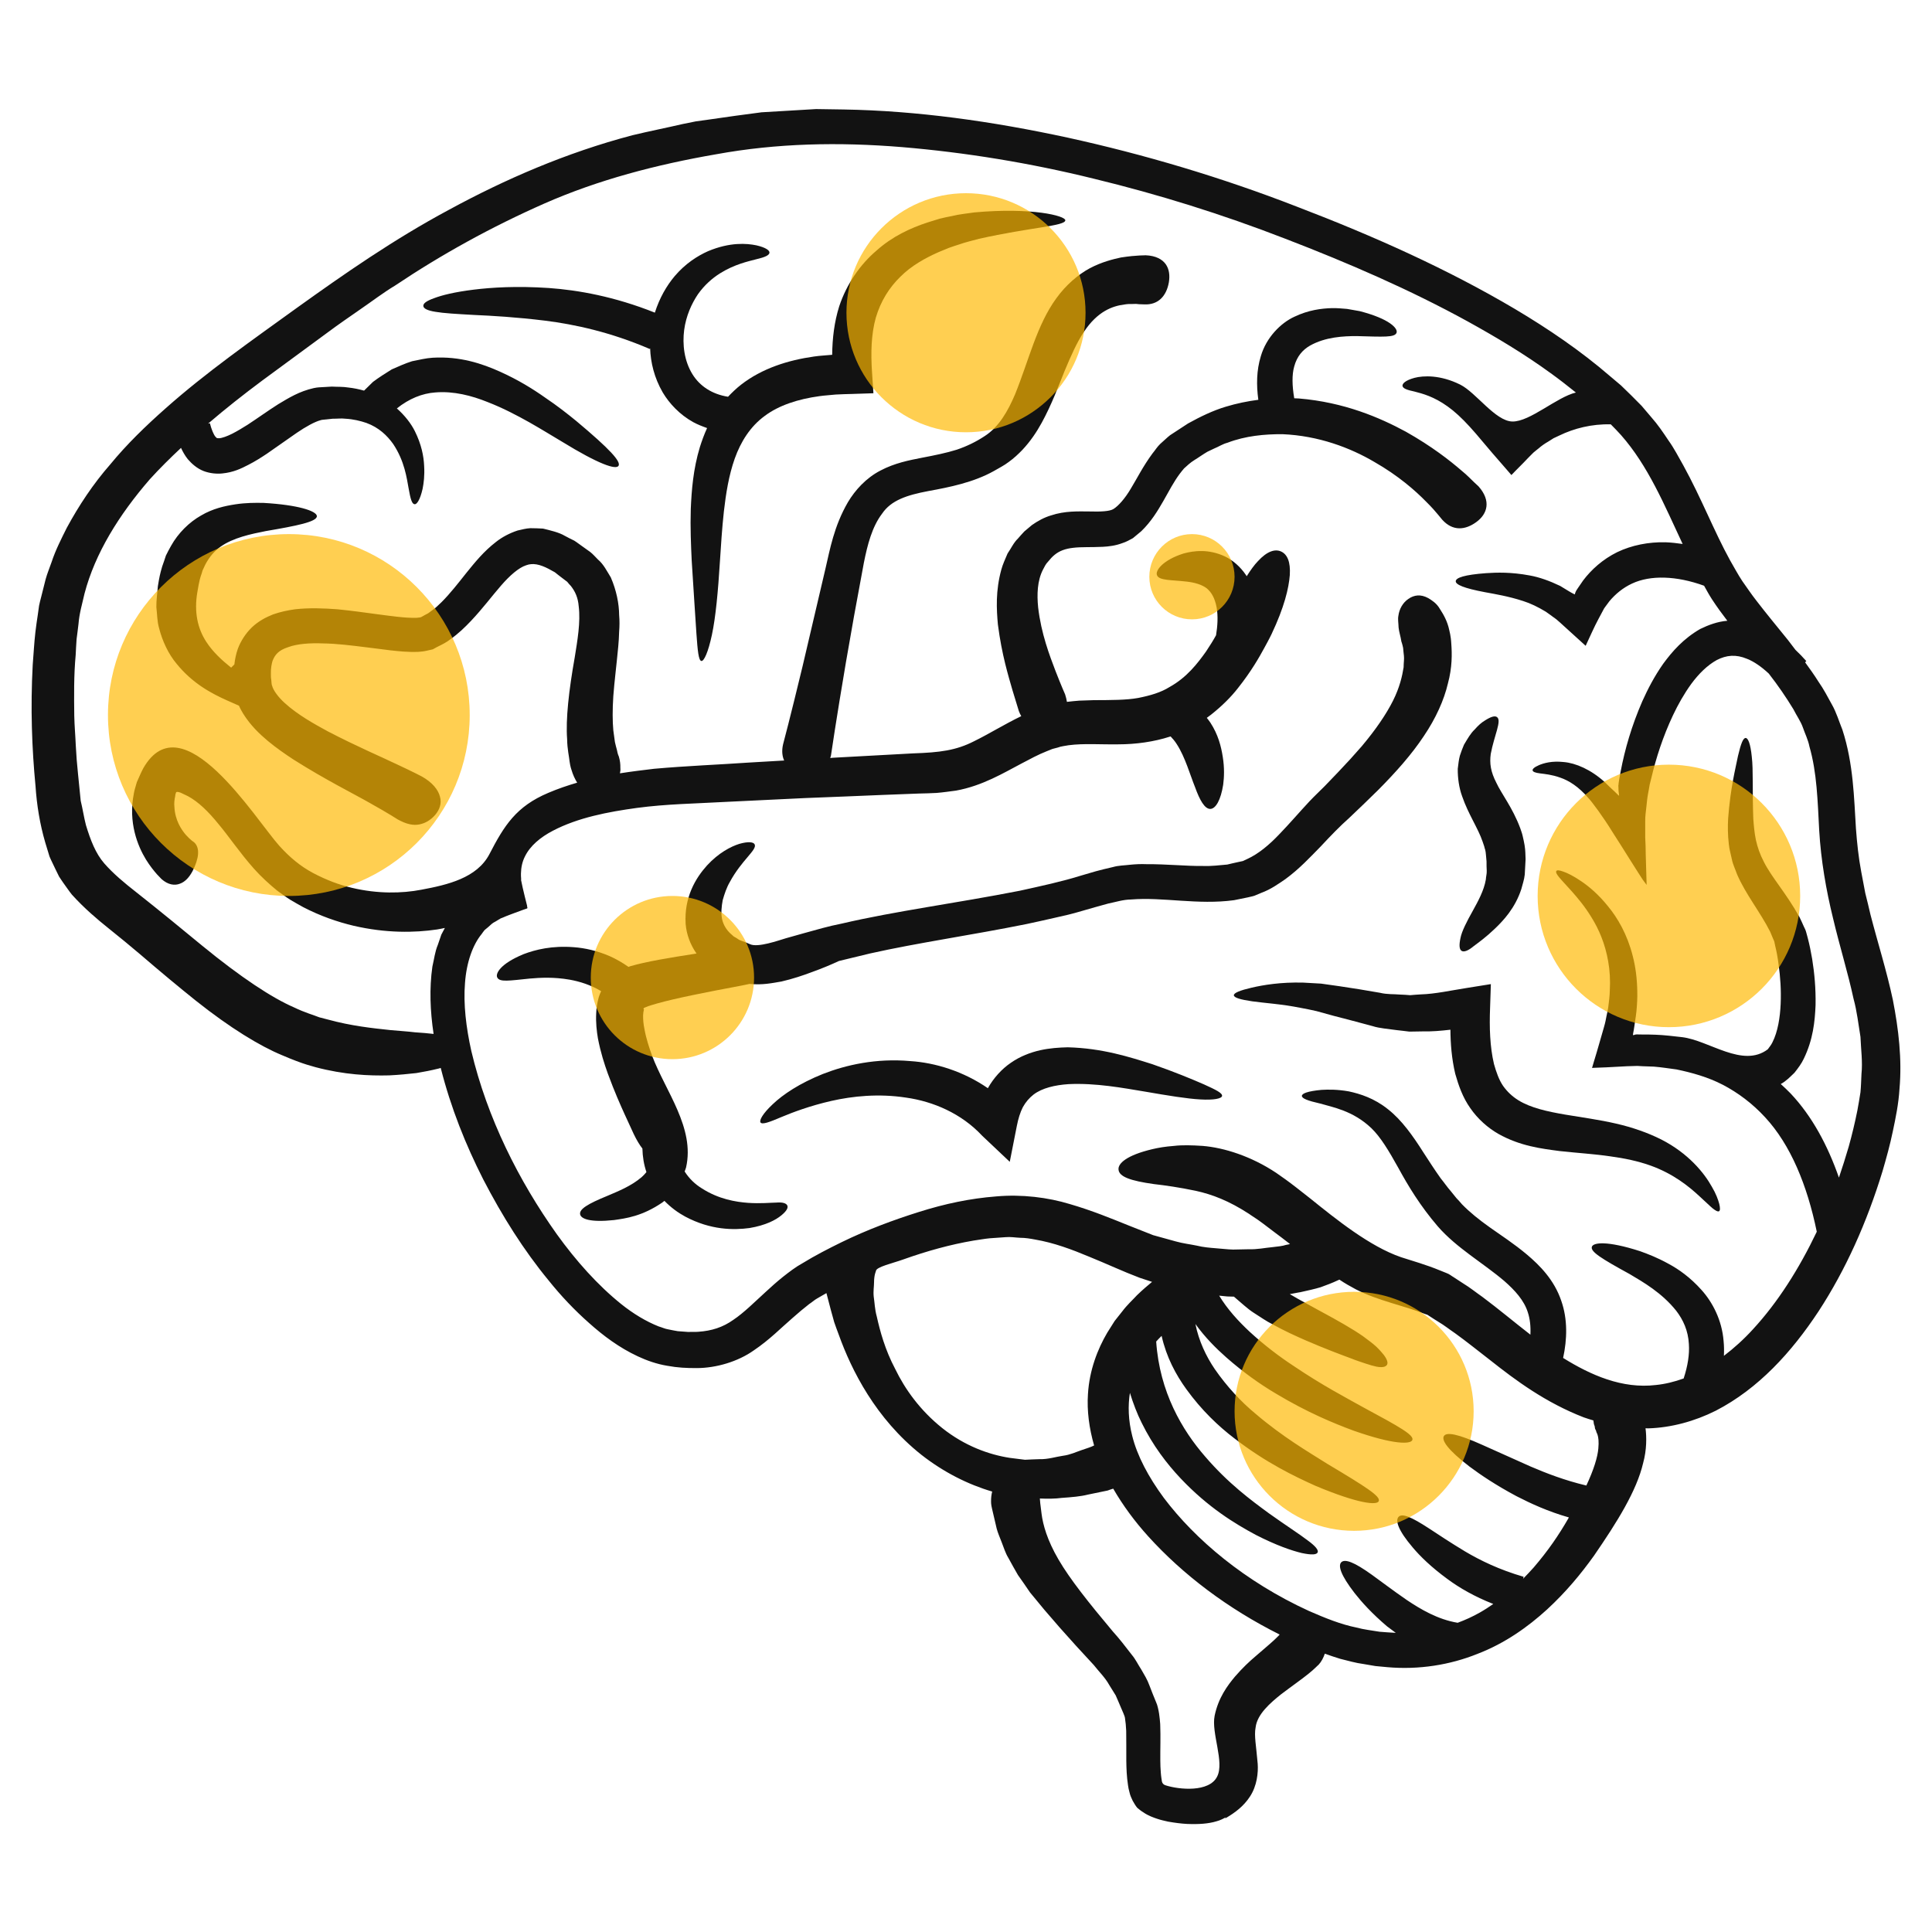
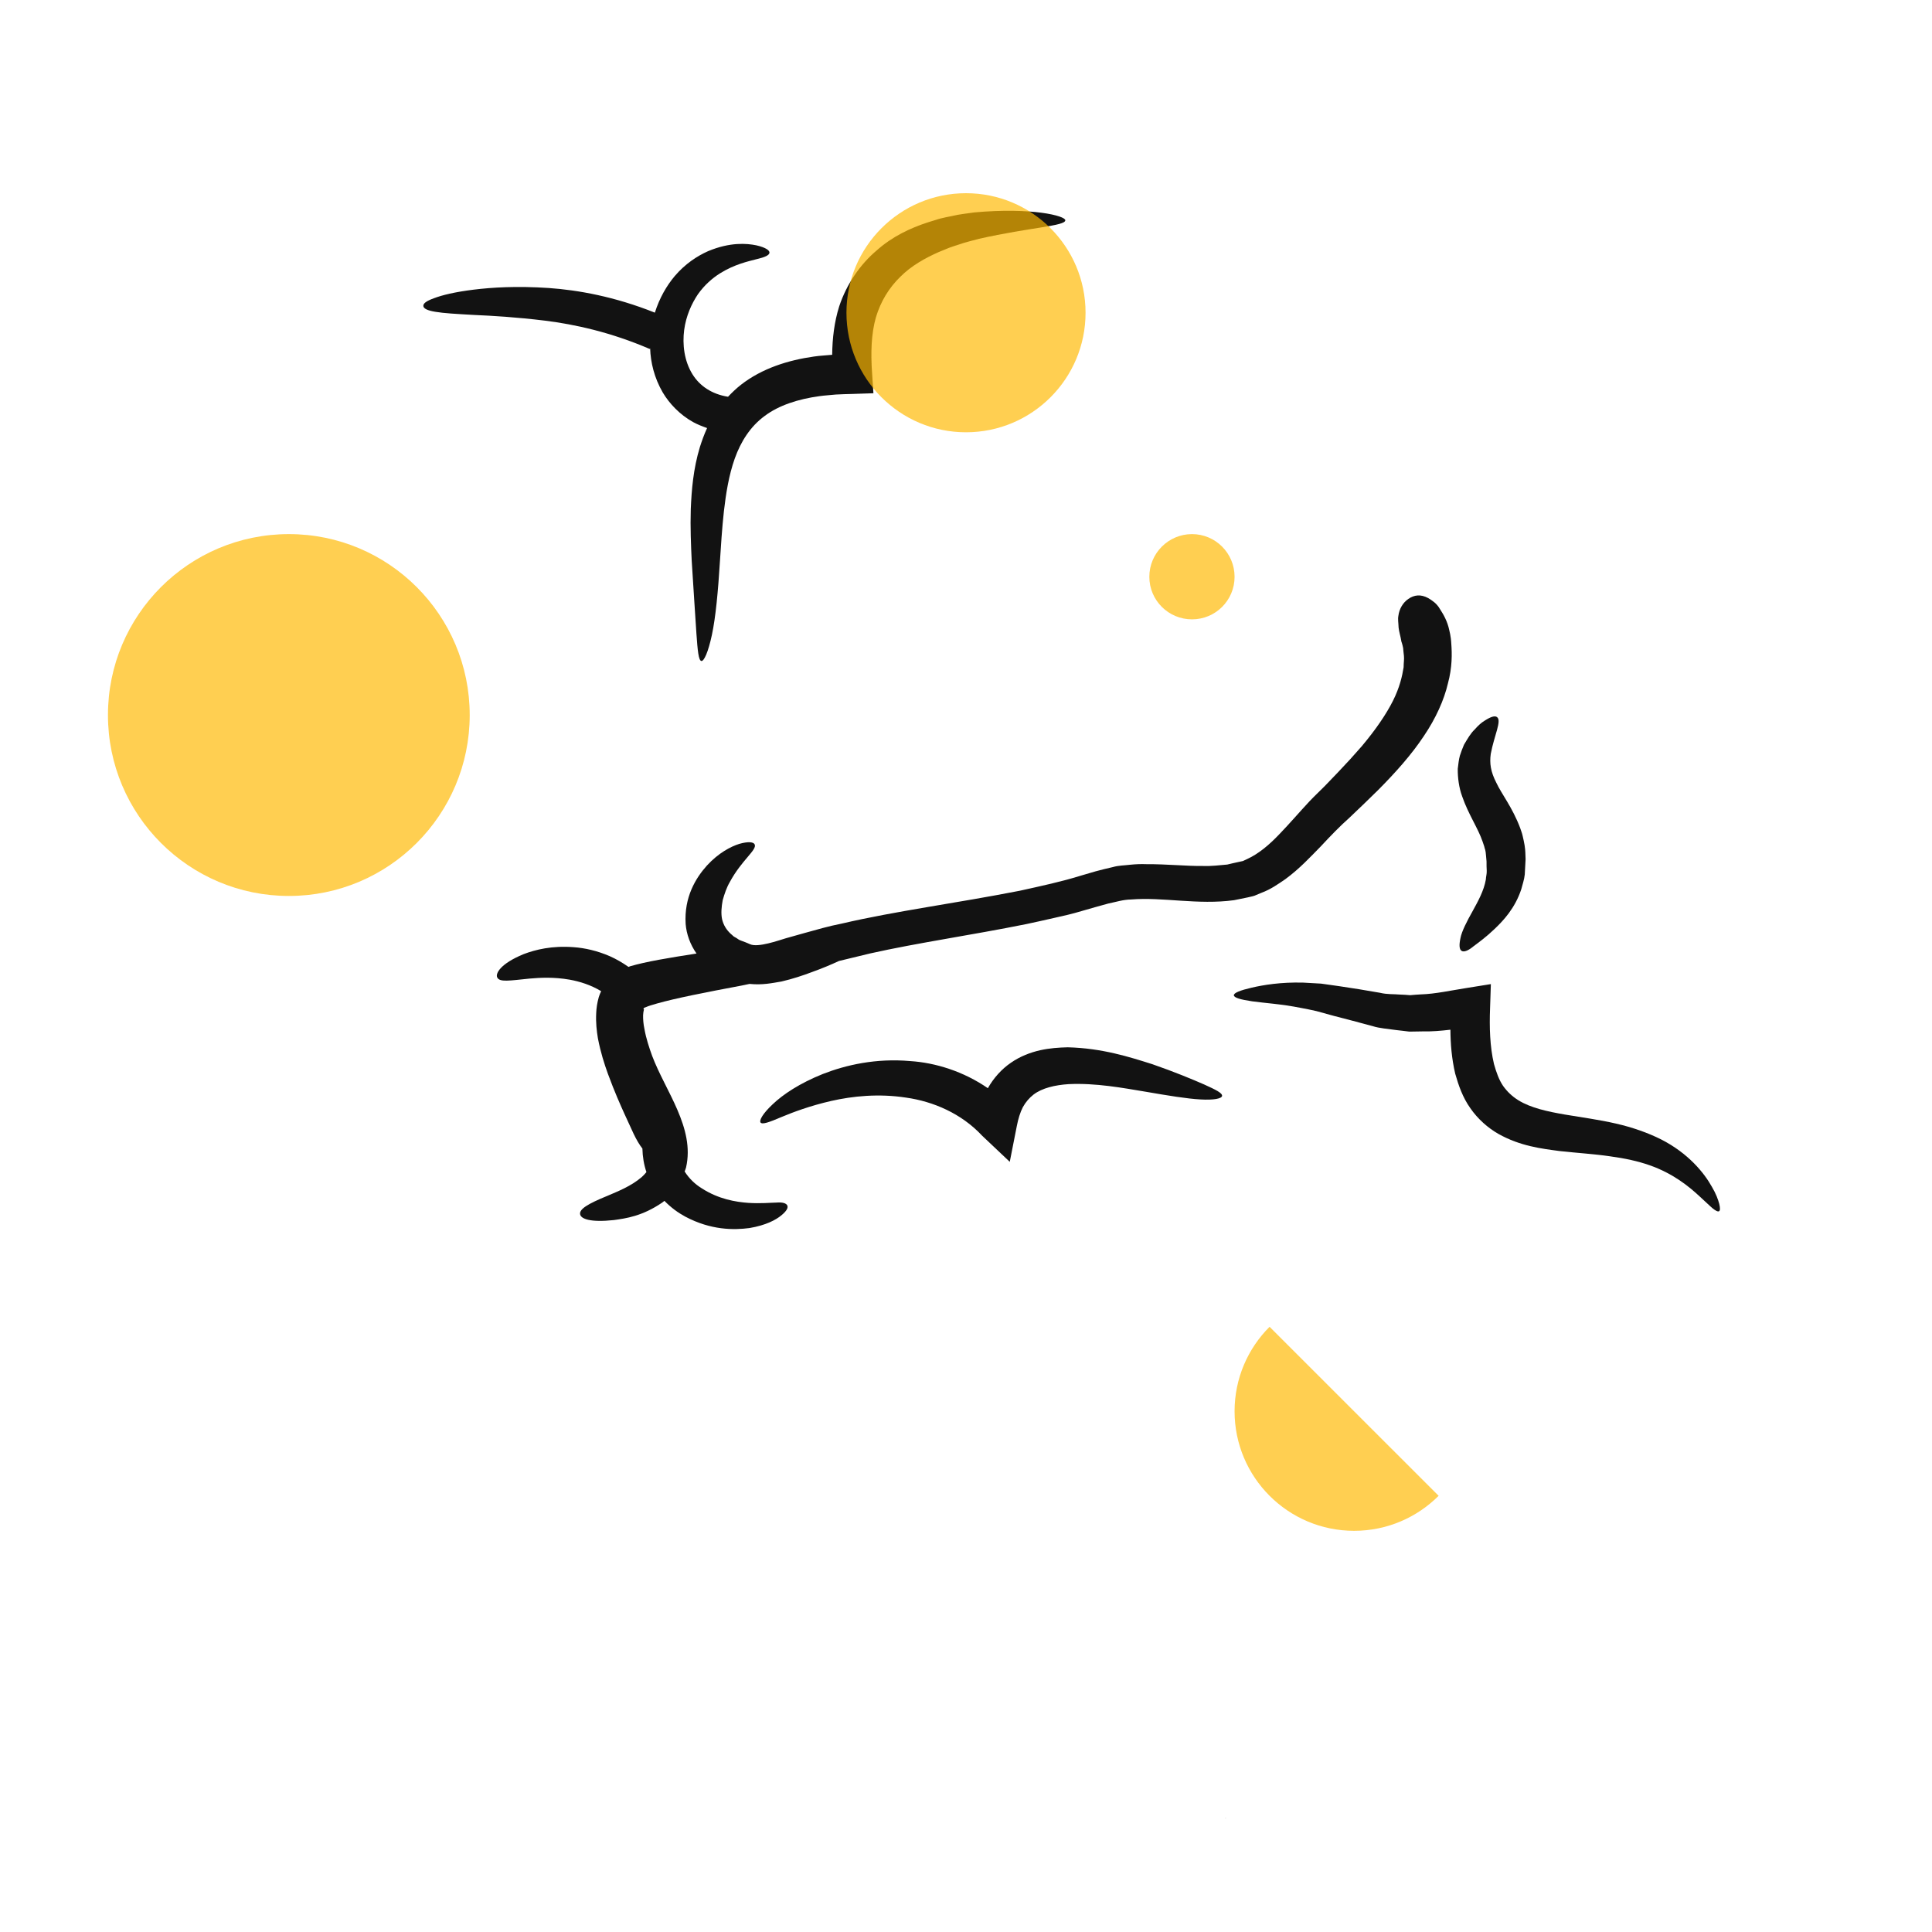
<svg xmlns="http://www.w3.org/2000/svg" version="1.0" preserveAspectRatio="xMidYMid meet" height="100" viewBox="0 0 75 75" zoomAndPan="magnify" width="100">
  <defs>
    <filter id="b427852cdf" height="100%" width="100%" y="0%" x="0%">
      <feColorMatrix color-interpolation-filters="sRGB" values="0 0 0 0 1 0 0 0 0 1 0 0 0 0 1 0 0 0 1 0" />
    </filter>
    <clipPath id="83c2e7034e">
      <path clip-rule="nonzero" d="M 1.164 4.207 L 73.914 4.207 L 73.914 70.957 L 1.164 70.957 Z M 1.164 4.207" />
    </clipPath>
    <clipPath id="24d456296c">
      <path clip-rule="nonzero" d="M 47 70 L 48 70 L 48 70.957 L 47 70.957 Z M 47 70" />
    </clipPath>
    <mask id="6ac7d6643a">
      <g filter="url(#b427852cdf)">
        <rect fill-opacity="0.68" height="90" y="-7.5" fill="#000000" width="90" x="-7.5" />
      </g>
    </mask>
    <clipPath id="d412eaebd0">
      <path clip-rule="nonzero" d="M 0.191 0.734 L 14.234 0.734 L 14.234 14.781 L 0.191 14.781 Z M 0.191 0.734" />
    </clipPath>
    <clipPath id="543d22d163">
      <path clip-rule="nonzero" d="M 7.215 0.734 C 3.336 0.734 0.191 3.879 0.191 7.758 C 0.191 11.637 3.336 14.781 7.215 14.781 C 11.09 14.781 14.234 11.637 14.234 7.758 C 14.234 3.879 11.09 0.734 7.215 0.734 Z M 7.215 0.734" />
    </clipPath>
    <clipPath id="889e5e5070">
      <path clip-rule="nonzero" d="M 0.191 0.734 L 14.234 0.734 L 14.234 14.781 L 0.191 14.781 Z M 0.191 0.734" />
    </clipPath>
    <clipPath id="7f54592550">
      <path clip-rule="nonzero" d="M 7.215 0.734 C 3.336 0.734 0.191 3.879 0.191 7.758 C 0.191 11.637 3.336 14.781 7.215 14.781 C 11.09 14.781 14.234 11.637 14.234 7.758 C 14.234 3.879 11.09 0.734 7.215 0.734 Z M 7.215 0.734" />
    </clipPath>
    <clipPath id="ec28bcf1a8">
      <rect height="15" y="0" width="15" x="0" />
    </clipPath>
    <clipPath id="a5d55e71d0">
      <rect height="15" y="0" width="15" x="0" />
    </clipPath>
    <mask id="f81fa134cf">
      <g filter="url(#b427852cdf)">
        <rect fill-opacity="0.68" height="90" y="-7.5" fill="#000000" width="90" x="-7.5" />
      </g>
    </mask>
    <clipPath id="1658d40876">
      <path clip-rule="nonzero" d="M 0.859 0.5 L 10.141 0.5 L 10.141 9.781 L 0.859 9.781 Z M 0.859 0.5" />
    </clipPath>
    <clipPath id="9add6f9b17">
      <path clip-rule="nonzero" d="M 5.5 0.5 C 2.938 0.5 0.859 2.578 0.859 5.141 C 0.859 7.703 2.938 9.781 5.5 9.781 C 8.062 9.781 10.141 7.703 10.141 5.141 C 10.141 2.578 8.062 0.5 5.5 0.5 Z M 5.5 0.5" />
    </clipPath>
    <clipPath id="e6728703ad">
      <path clip-rule="nonzero" d="M 0.859 0.5 L 10.141 0.5 L 10.141 9.781 L 0.859 9.781 Z M 0.859 0.5" />
    </clipPath>
    <clipPath id="00c78f7eba">
      <path clip-rule="nonzero" d="M 5.5 0.5 C 2.938 0.5 0.859 2.578 0.859 5.141 C 0.859 7.703 2.938 9.781 5.5 9.781 C 8.062 9.781 10.141 7.703 10.141 5.141 C 10.141 2.578 8.062 0.5 5.5 0.5 Z M 5.5 0.5" />
    </clipPath>
    <clipPath id="d4d85c0c7f">
      <rect height="10" y="0" width="11" x="0" />
    </clipPath>
    <clipPath id="f1c18b12f8">
      <rect height="10" y="0" width="11" x="0" />
    </clipPath>
    <mask id="e4fc3d6fcd">
      <g filter="url(#b427852cdf)">
        <rect fill-opacity="0.68" height="90" y="-7.5" fill="#000000" width="90" x="-7.5" />
      </g>
    </mask>
    <clipPath id="d7d41bf8f3">
      <path clip-rule="nonzero" d="M 0.926 1.148 L 10.207 1.148 L 10.207 10.426 L 0.926 10.426 Z M 0.926 1.148" />
    </clipPath>
    <clipPath id="8fa61c8341">
      <path clip-rule="nonzero" d="M 5.566 1.148 C 3.004 1.148 0.926 3.223 0.926 5.785 C 0.926 8.348 3.004 10.426 5.566 10.426 C 8.129 10.426 10.207 8.348 10.207 5.785 C 10.207 3.223 8.129 1.148 5.566 1.148 Z M 5.566 1.148" />
    </clipPath>
    <clipPath id="faebb6e26f">
      <path clip-rule="nonzero" d="M 0.926 0.148 L 10.207 0.148 L 10.207 9.426 L 0.926 9.426 Z M 0.926 0.148" />
    </clipPath>
    <clipPath id="04522d3b46">
      <path clip-rule="nonzero" d="M 5.566 0.148 C 3.004 0.148 0.926 2.223 0.926 4.785 C 0.926 7.348 3.004 9.426 5.566 9.426 C 8.129 9.426 10.207 7.348 10.207 4.785 C 10.207 2.223 8.129 0.148 5.566 0.148 Z M 5.566 0.148" />
    </clipPath>
    <clipPath id="184427f719">
      <rect height="10" y="0" width="11" x="0" />
    </clipPath>
    <clipPath id="6dd396b875">
      <rect height="11" y="0" width="11" x="0" />
    </clipPath>
    <mask id="66d4419fae">
      <g filter="url(#b427852cdf)">
        <rect fill-opacity="0.68" height="90" y="-7.5" fill="#000000" width="90" x="-7.5" />
      </g>
    </mask>
    <clipPath id="b56013d50a">
      <path clip-rule="nonzero" d="M 0.934 0.781 L 7.273 0.781 L 7.273 7.117 L 0.934 7.117 Z M 0.934 0.781" />
    </clipPath>
    <clipPath id="2b1e40622c">
      <path clip-rule="nonzero" d="M 4.102 0.781 C 2.352 0.781 0.934 2.199 0.934 3.949 C 0.934 5.699 2.352 7.117 4.102 7.117 C 5.852 7.117 7.273 5.699 7.273 3.949 C 7.273 2.199 5.852 0.781 4.102 0.781 Z M 4.102 0.781" />
    </clipPath>
    <clipPath id="63f9e2f296">
      <path clip-rule="nonzero" d="M 0.934 0.781 L 7.273 0.781 L 7.273 7.117 L 0.934 7.117 Z M 0.934 0.781" />
    </clipPath>
    <clipPath id="de43cf13d8">
      <path clip-rule="nonzero" d="M 4.102 0.781 C 2.352 0.781 0.934 2.199 0.934 3.949 C 0.934 5.699 2.352 7.117 4.102 7.117 C 5.852 7.117 7.273 5.699 7.273 3.949 C 7.273 2.199 5.852 0.781 4.102 0.781 Z M 4.102 0.781" />
    </clipPath>
    <clipPath id="9de14c3cca">
      <rect height="8" y="0" width="8" x="0" />
    </clipPath>
    <clipPath id="bf0c6f3a0c">
-       <rect height="8" y="0" width="8" x="0" />
-     </clipPath>
+       </clipPath>
    <mask id="a644c54ad1">
      <g filter="url(#b427852cdf)">
        <rect fill-opacity="0.68" height="90" y="-7.5" fill="#000000" width="90" x="-7.5" />
      </g>
    </mask>
    <clipPath id="daaf227ca8">
      <path clip-rule="nonzero" d="M 0.691 0.684 L 10.883 0.684 L 10.883 10.875 L 0.691 10.875 Z M 0.691 0.684" />
    </clipPath>
    <clipPath id="2eee6132b3">
      <path clip-rule="nonzero" d="M 5.785 0.684 C 2.973 0.684 0.691 2.965 0.691 5.781 C 0.691 8.594 2.973 10.875 5.785 10.875 C 8.602 10.875 10.883 8.594 10.883 5.781 C 10.883 2.965 8.602 0.684 5.785 0.684 Z M 5.785 0.684" />
    </clipPath>
    <clipPath id="f0d3bd75c2">
      <path clip-rule="nonzero" d="M 0.691 0.684 L 10.883 0.684 L 10.883 10.875 L 0.691 10.875 Z M 0.691 0.684" />
    </clipPath>
    <clipPath id="c1a1b5dbdc">
      <path clip-rule="nonzero" d="M 5.785 0.684 C 2.973 0.684 0.691 2.965 0.691 5.781 C 0.691 8.594 2.973 10.875 5.785 10.875 C 8.602 10.875 10.883 8.594 10.883 5.781 C 10.883 2.965 8.602 0.684 5.785 0.684 Z M 5.785 0.684" />
    </clipPath>
    <clipPath id="4bfc74600f">
-       <rect height="11" y="0" width="11" x="0" />
-     </clipPath>
+       </clipPath>
    <clipPath id="d1668f836c">
      <rect height="12" y="0" width="12" x="0" />
    </clipPath>
    <mask id="d8d8ba97b3">
      <g filter="url(#b427852cdf)">
        <rect fill-opacity="0.68" height="90" y="-7.5" fill="#000000" width="90" x="-7.5" />
      </g>
    </mask>
    <clipPath id="cfe47fbba1">
      <path clip-rule="nonzero" d="M 0.617 0.734 L 3.926 0.734 L 3.926 4.043 L 0.617 4.043 Z M 0.617 0.734" />
    </clipPath>
    <clipPath id="edb73d37d9">
      <path clip-rule="nonzero" d="M 2.273 0.734 C 1.359 0.734 0.617 1.477 0.617 2.391 C 0.617 3.305 1.359 4.043 2.273 4.043 C 3.188 4.043 3.926 3.305 3.926 2.391 C 3.926 1.477 3.188 0.734 2.273 0.734 Z M 2.273 0.734" />
    </clipPath>
    <clipPath id="7649370549">
      <path clip-rule="nonzero" d="M 0.617 0.734 L 3.926 0.734 L 3.926 4.043 L 0.617 4.043 Z M 0.617 0.734" />
    </clipPath>
    <clipPath id="ecc0b042a4">
      <path clip-rule="nonzero" d="M 2.273 0.734 C 1.359 0.734 0.617 1.477 0.617 2.391 C 0.617 3.305 1.359 4.043 2.273 4.043 C 3.188 4.043 3.926 3.305 3.926 2.391 C 3.926 1.477 3.188 0.734 2.273 0.734 Z M 2.273 0.734" />
    </clipPath>
    <clipPath id="c976a552f3">
      <rect height="5" y="0" width="4" x="0" />
    </clipPath>
    <clipPath id="6ea200d693">
      <rect height="5" y="0" width="4" x="0" />
    </clipPath>
  </defs>
  <g clip-path="url(#83c2e7034e)">
-     <path fill-rule="nonzero" fill-opacity="1" d="M 44.723 49.762 C 44.562 49.711 44.402 49.656 44.238 49.602 C 43.594 49.359 42.949 49.055 42.281 48.785 C 41.609 48.504 40.914 48.242 40.172 48.117 C 39.984 48.082 39.801 48.051 39.605 48.051 C 39.414 48.043 39.23 48.008 39.031 48.027 C 38.828 48.039 38.633 48.055 38.422 48.07 C 38.211 48.09 38.012 48.129 37.789 48.16 C 36.902 48.312 36.008 48.555 35.047 48.898 C 34.68 49.031 34.004 49.184 34.004 49.34 L 34.004 49.344 C 34.004 49.344 33.93 49.496 33.93 49.789 C 33.93 49.941 33.895 50.121 33.918 50.34 C 33.953 50.559 33.957 50.824 34.035 51.102 C 34.164 51.676 34.352 52.387 34.754 53.148 C 35.129 53.922 35.715 54.75 36.582 55.441 C 37.453 56.133 38.391 56.469 39.199 56.594 C 39.406 56.621 39.602 56.645 39.789 56.668 C 39.98 56.656 40.164 56.652 40.34 56.645 C 40.684 56.656 40.988 56.551 41.266 56.512 C 41.547 56.477 41.777 56.363 41.977 56.297 C 42.176 56.227 42.344 56.18 42.473 56.113 C 42.281 55.445 42.191 54.766 42.234 54.121 C 42.289 53.188 42.613 52.363 42.984 51.734 C 43.086 51.578 43.176 51.426 43.27 51.281 C 43.375 51.148 43.473 51.02 43.57 50.902 C 43.762 50.648 43.969 50.465 44.137 50.281 C 44.359 50.066 44.555 49.902 44.723 49.762 Z M 49.59 63.543 C 49.625 63.508 49.656 63.48 49.676 63.453 C 47.66 62.445 45.922 61.129 44.574 59.641 C 44.047 59.059 43.59 58.438 43.215 57.789 C 43.148 57.809 43.078 57.832 42.996 57.863 C 42.793 57.902 42.535 57.957 42.234 58.02 C 41.945 58.094 41.602 58.121 41.219 58.148 C 40.957 58.184 40.668 58.184 40.367 58.172 C 40.367 58.227 40.387 58.422 40.434 58.77 C 40.488 59.188 40.648 59.781 41.09 60.539 C 41.527 61.293 42.277 62.234 43.199 63.332 C 43.434 63.59 43.688 63.914 43.945 64.25 C 44.078 64.406 44.18 64.621 44.305 64.812 C 44.418 65.008 44.543 65.207 44.621 65.43 C 44.703 65.648 44.793 65.871 44.887 66.098 C 44.93 66.18 44.977 66.398 44.996 66.527 C 45.02 66.672 45.027 66.801 45.039 66.93 C 45.059 67.43 45.039 67.891 45.043 68.344 C 45.043 68.508 45.051 68.66 45.062 68.809 C 45.07 68.941 45.098 69.109 45.105 69.156 C 45.121 69.234 45.176 69.285 45.246 69.305 C 45.773 69.477 46.945 69.586 47.25 68.965 C 47.539 68.395 47.016 67.277 47.152 66.605 C 47.297 65.902 47.656 65.426 47.941 65.086 C 48.238 64.742 48.508 64.492 48.734 64.301 C 49.188 63.91 49.457 63.684 49.59 63.543 Z M 62.047 56.23 C 62.098 55.691 61.949 55.594 61.969 55.578 C 61.961 55.52 61.918 55.484 61.914 55.434 C 61.914 55.379 61.895 55.336 61.875 55.281 C 61.867 55.242 61.863 55.191 61.855 55.141 C 61.734 55.105 61.605 55.066 61.484 55.023 C 59.992 54.445 58.836 53.582 57.867 52.816 C 57.379 52.438 56.926 52.074 56.488 51.758 C 56.266 51.609 56.059 51.441 55.844 51.316 C 55.742 51.25 55.633 51.188 55.531 51.117 L 55.41 51.039 L 55.316 51.008 C 54.512 50.684 53.5 50.5 52.625 50.047 C 52.418 49.938 52.188 49.805 52.02 49.691 C 52.016 49.684 52.004 49.68 51.996 49.676 C 51.969 49.684 51.941 49.699 51.914 49.711 C 51.723 49.801 51.508 49.883 51.27 49.969 C 51.031 50.043 50.762 50.098 50.473 50.164 C 50.473 50.164 50.41 50.172 50.297 50.195 C 50.238 50.207 50.16 50.223 50.07 50.238 C 50.477 50.48 50.871 50.684 51.219 50.879 C 51.93 51.262 52.496 51.582 52.91 51.871 C 53.117 52.023 53.285 52.148 53.422 52.273 C 53.555 52.398 53.648 52.512 53.723 52.602 C 53.859 52.789 53.891 52.914 53.836 52.992 C 53.777 53.07 53.645 53.094 53.426 53.051 C 53.316 53.027 53.184 52.992 53.027 52.938 C 52.867 52.883 52.672 52.824 52.449 52.734 C 52.008 52.57 51.422 52.352 50.664 52.023 C 50.281 51.855 49.859 51.664 49.395 51.406 C 49.16 51.293 48.918 51.117 48.668 50.961 C 48.418 50.801 48.168 50.559 47.906 50.34 L 47.91 50.336 C 47.82 50.332 47.738 50.332 47.641 50.328 C 47.539 50.32 47.434 50.309 47.328 50.297 C 47.648 50.828 48.082 51.297 48.508 51.695 C 49.086 52.227 49.672 52.668 50.219 53.027 C 51.312 53.766 52.242 54.254 52.938 54.641 C 54.344 55.398 54.891 55.707 54.828 55.898 C 54.773 56.07 54.109 56.09 52.539 55.535 C 51.758 55.246 50.746 54.828 49.535 54.102 C 48.926 53.742 48.277 53.285 47.605 52.695 C 47.199 52.336 46.781 51.918 46.406 51.398 C 46.535 52.051 46.82 52.652 47.16 53.152 C 47.629 53.828 48.184 54.422 48.727 54.871 C 49.801 55.789 50.793 56.363 51.523 56.824 C 53.02 57.719 53.602 58.086 53.523 58.273 C 53.461 58.441 52.75 58.383 51.078 57.684 C 50.25 57.312 49.164 56.793 47.922 55.84 C 47.301 55.367 46.645 54.746 46.055 53.93 C 45.648 53.367 45.281 52.691 45.094 51.859 C 45.02 51.934 44.949 52 44.883 52.078 C 45.016 54.043 45.895 55.52 46.777 56.535 C 47.68 57.59 48.578 58.246 49.258 58.746 C 49.949 59.238 50.453 59.559 50.762 59.797 C 51.074 60.023 51.188 60.176 51.152 60.262 C 51.113 60.355 50.926 60.371 50.535 60.289 C 50.145 60.195 49.555 59.996 48.746 59.582 C 47.953 59.156 46.91 58.531 45.832 57.391 C 45.297 56.824 44.754 56.117 44.32 55.234 C 44.141 54.879 43.992 54.484 43.863 54.07 C 43.785 54.562 43.797 55.129 43.953 55.742 C 44.145 56.512 44.578 57.332 45.18 58.148 C 46.398 59.762 48.324 61.398 50.816 62.539 C 51.441 62.812 52.051 63.059 52.652 63.18 C 52.953 63.262 53.258 63.293 53.555 63.344 C 53.766 63.359 53.973 63.379 54.184 63.387 C 54.07 63.301 53.953 63.215 53.848 63.137 C 53.254 62.633 52.859 62.191 52.586 61.844 C 52.039 61.137 51.941 60.781 52.066 60.648 C 52.207 60.508 52.562 60.633 53.262 61.137 C 53.613 61.387 54.051 61.727 54.613 62.113 C 55.145 62.469 55.809 62.867 56.586 62.996 C 56.883 62.887 57.172 62.754 57.441 62.602 C 57.629 62.496 57.801 62.383 57.969 62.266 C 57.238 61.98 56.641 61.633 56.184 61.293 C 55.555 60.832 55.129 60.414 54.84 60.07 C 54.258 59.387 54.164 59.02 54.293 58.883 C 54.434 58.742 54.773 58.875 55.484 59.34 C 55.836 59.57 56.289 59.875 56.875 60.227 C 57.461 60.574 58.195 60.934 59.148 61.211 L 59.125 61.289 C 59.27 61.141 59.41 60.992 59.539 60.848 C 60.105 60.188 60.512 59.59 60.887 58.938 C 60.895 58.926 60.898 58.918 60.902 58.906 C 60.094 58.676 59.426 58.367 58.871 58.082 C 58.059 57.648 57.477 57.254 57.043 56.93 C 56.188 56.273 55.957 55.91 56.051 55.75 C 56.152 55.582 56.586 55.66 57.543 56.09 C 58.012 56.297 58.629 56.574 59.418 56.93 C 60.027 57.191 60.742 57.469 61.582 57.668 C 61.871 57.051 62.02 56.562 62.047 56.23 Z M 72.262 41.695 C 72.312 41.223 72.242 40.734 72.223 40.25 C 72.141 39.758 72.09 39.266 71.953 38.766 C 71.738 37.766 71.414 36.73 71.156 35.637 C 70.891 34.559 70.688 33.391 70.621 32.234 C 70.559 31.086 70.535 29.996 70.242 28.98 C 70.191 28.719 70.074 28.492 69.988 28.242 C 69.902 27.996 69.738 27.773 69.621 27.535 C 69.336 27.066 69.02 26.605 68.664 26.148 C 68.387 25.891 68.098 25.684 67.816 25.574 C 67.387 25.395 67.023 25.43 66.648 25.621 C 66.277 25.824 65.938 26.164 65.656 26.547 C 65.375 26.934 65.141 27.352 64.945 27.766 C 64.551 28.602 64.289 29.426 64.109 30.184 C 64.086 30.277 64.062 30.375 64.039 30.465 C 64.023 30.578 64 30.684 63.98 30.797 C 63.945 30.977 63.93 31.16 63.91 31.34 C 63.891 31.527 63.863 31.68 63.867 31.898 C 63.867 32.105 63.867 32.309 63.867 32.512 C 63.879 32.73 63.887 32.945 63.887 33.164 C 63.898 33.57 63.91 33.965 63.922 34.352 L 63.773 34.152 C 63.715 34.059 63.652 33.965 63.594 33.875 C 63.48 33.691 63.363 33.508 63.25 33.332 C 63.031 32.977 62.816 32.645 62.609 32.32 C 62.23 31.699 61.789 31.113 61.664 30.984 C 61.281 30.535 60.902 30.301 60.57 30.188 C 60.242 30.07 59.969 30.047 59.785 30.023 C 59.605 30 59.512 29.965 59.496 29.91 C 59.484 29.855 59.555 29.785 59.742 29.703 C 59.926 29.625 60.242 29.531 60.703 29.582 C 61.164 29.621 61.758 29.871 62.297 30.363 C 62.418 30.484 62.555 30.617 62.711 30.758 C 62.738 30.785 62.77 30.816 62.801 30.848 L 62.836 30.879 C 62.84 30.883 62.848 30.895 62.852 30.895 L 62.848 30.836 C 62.832 30.742 62.828 30.66 62.828 30.59 C 62.824 30.559 62.824 30.523 62.824 30.492 C 62.824 30.492 62.824 30.488 62.828 30.477 L 62.836 30.398 L 62.859 30.242 C 62.879 30.141 62.895 30.035 62.918 29.926 C 63.078 29.09 63.336 28.184 63.754 27.223 C 63.969 26.746 64.223 26.254 64.566 25.766 C 64.918 25.285 65.355 24.789 66 24.418 C 66.312 24.266 66.668 24.129 67.055 24.098 C 66.848 23.828 66.648 23.555 66.457 23.262 C 66.348 23.094 66.25 22.914 66.152 22.738 C 65.078 22.348 64.07 22.32 63.359 22.652 C 63.004 22.816 62.711 23.059 62.473 23.344 C 62.418 23.418 62.363 23.492 62.309 23.566 L 62.27 23.621 L 62.199 23.754 L 62.059 24.016 C 61.879 24.348 61.715 24.734 61.555 25.07 C 61.211 24.754 60.879 24.453 60.562 24.168 C 60.34 23.965 60.309 23.973 60.227 23.902 C 60.152 23.848 60.082 23.797 60.008 23.746 C 59.703 23.562 59.414 23.422 59.129 23.332 C 58.555 23.145 58.039 23.062 57.641 22.988 C 56.836 22.836 56.5 22.695 56.512 22.559 C 56.523 22.426 56.852 22.312 57.688 22.25 C 58.102 22.223 58.656 22.203 59.387 22.34 C 59.754 22.406 60.152 22.547 60.566 22.746 C 60.668 22.809 60.77 22.867 60.875 22.934 C 60.938 22.969 61.039 23.035 61.074 23.047 C 61.102 23.059 61.117 23.07 61.137 23.074 C 61.145 23.039 61.137 23.039 61.164 22.98 L 61.18 22.949 L 61.184 22.938 L 61.234 22.859 C 61.305 22.754 61.379 22.645 61.453 22.539 C 61.773 22.113 62.219 21.711 62.781 21.434 C 63.344 21.164 64 21.035 64.656 21.051 C 64.879 21.059 65.102 21.086 65.32 21.117 C 64.605 19.594 63.984 18.086 62.926 16.887 C 62.801 16.746 62.668 16.613 62.531 16.473 C 61.797 16.453 61.105 16.629 60.535 16.906 C 60.461 16.938 60.387 16.973 60.309 17.012 C 60.242 17.051 60.176 17.098 60.105 17.141 C 59.969 17.219 59.844 17.305 59.73 17.406 L 59.645 17.473 L 59.598 17.512 C 59.551 17.547 59.512 17.582 59.484 17.613 C 59.367 17.727 59.254 17.848 59.145 17.961 C 59.031 18.078 58.922 18.188 58.812 18.297 L 58.734 18.379 L 58.691 18.422 C 58.68 18.438 58.668 18.449 58.656 18.422 L 58.504 18.246 C 57.543 17.152 57.422 16.965 57.059 16.57 C 56.746 16.227 56.461 15.965 56.195 15.777 C 55.664 15.395 55.223 15.281 54.922 15.203 C 54.617 15.137 54.461 15.082 54.445 14.98 C 54.434 14.895 54.551 14.766 54.91 14.668 C 55.258 14.578 55.91 14.547 56.684 14.93 C 57.297 15.234 58.051 16.352 58.711 16.363 C 59.391 16.375 60.434 15.414 61.176 15.238 C 60.852 14.977 60.527 14.723 60.184 14.477 C 59.18 13.746 58.098 13.098 56.98 12.48 C 54.742 11.25 52.348 10.211 49.891 9.266 C 47.43 8.312 44.961 7.543 42.465 6.938 C 39.98 6.324 37.48 5.918 35.02 5.711 C 32.551 5.508 30.152 5.559 27.805 5.988 C 25.469 6.391 23.219 6.984 21.145 7.895 C 19.074 8.809 17.137 9.879 15.336 11.086 C 14.875 11.363 14.445 11.695 14.004 11.996 C 13.566 12.301 13.137 12.594 12.703 12.918 C 11.848 13.543 11.008 14.164 10.18 14.773 C 9.445 15.32 8.742 15.875 8.078 16.445 L 8.148 16.43 C 8.207 16.664 8.293 16.871 8.363 16.953 C 8.438 17.02 8.391 17.008 8.508 17.012 C 8.621 17.008 8.82 16.934 9.016 16.836 C 9.215 16.734 9.414 16.613 9.613 16.488 C 10.012 16.227 10.395 15.949 10.801 15.691 C 11.211 15.445 11.621 15.191 12.18 15.066 C 12.34 15.031 12.438 15.035 12.551 15.027 C 12.66 15.02 12.773 15.016 12.879 15.008 C 13.098 15.02 13.309 15.008 13.52 15.043 C 13.734 15.066 13.934 15.109 14.133 15.164 C 14.246 15.055 14.367 14.938 14.48 14.824 C 14.715 14.648 14.969 14.488 15.207 14.34 C 15.473 14.223 15.734 14.105 15.996 14.023 C 16.27 13.969 16.539 13.902 16.797 13.887 C 17.855 13.824 18.719 14.117 19.414 14.43 C 20.117 14.746 20.684 15.098 21.16 15.434 C 21.641 15.758 22.031 16.066 22.367 16.34 C 23.688 17.445 24.109 17.918 24.012 18.082 C 23.914 18.246 23.25 18.027 21.809 17.141 C 21.445 16.926 21.031 16.668 20.555 16.398 C 20.074 16.129 19.539 15.844 18.922 15.605 C 18.312 15.359 17.609 15.176 16.902 15.234 C 16.387 15.27 15.879 15.477 15.406 15.855 C 15.715 16.129 15.957 16.441 16.105 16.738 C 16.359 17.25 16.449 17.707 16.465 18.086 C 16.488 18.461 16.449 18.754 16.406 18.973 C 16.305 19.418 16.176 19.59 16.09 19.574 C 15.988 19.559 15.934 19.367 15.863 18.961 C 15.789 18.566 15.711 17.906 15.262 17.234 C 15.031 16.91 14.707 16.594 14.223 16.418 C 13.98 16.336 13.711 16.27 13.402 16.254 C 13.25 16.234 13.082 16.258 12.922 16.254 C 12.84 16.262 12.754 16.273 12.672 16.281 C 12.586 16.289 12.48 16.297 12.445 16.312 C 12.219 16.371 11.867 16.566 11.523 16.801 C 11.148 17.062 10.766 17.332 10.355 17.617 C 10.137 17.762 9.906 17.91 9.637 18.047 C 9.363 18.188 9.066 18.336 8.629 18.379 C 8.418 18.402 8.148 18.379 7.902 18.285 C 7.645 18.184 7.445 18.004 7.289 17.824 C 7.172 17.676 7.094 17.531 7.027 17.387 C 6.602 17.785 6.195 18.188 5.816 18.605 C 4.621 19.984 3.691 21.477 3.281 23.043 C 3.191 23.438 3.078 23.816 3.047 24.223 C 3.027 24.418 2.996 24.617 2.973 24.812 C 2.961 25.016 2.945 25.219 2.938 25.422 C 2.863 26.23 2.875 27.02 2.883 27.789 C 2.891 28.172 2.926 28.551 2.941 28.926 C 2.961 29.305 2.988 29.668 3.027 30.027 C 3.066 30.387 3.098 30.742 3.133 31.086 C 3.211 31.406 3.258 31.73 3.336 32.031 C 3.516 32.621 3.711 33.129 4.047 33.516 C 4.395 33.914 4.824 34.273 5.301 34.645 C 5.758 35.004 6.234 35.391 6.652 35.73 C 7.07 36.074 7.473 36.406 7.848 36.711 C 9.355 37.945 10.555 38.734 11.41 39.105 C 11.836 39.312 12.176 39.402 12.395 39.492 C 12.629 39.551 12.742 39.582 12.742 39.582 C 13.645 39.828 14.457 39.914 15.156 39.988 C 15.504 40.02 15.824 40.039 16.109 40.074 C 16.379 40.09 16.617 40.113 16.832 40.137 C 16.699 39.258 16.664 38.367 16.785 37.523 C 16.855 37.23 16.883 36.949 16.996 36.68 C 17.039 36.547 17.086 36.414 17.133 36.281 C 17.18 36.191 17.223 36.113 17.27 36.023 C 17.168 36.043 17.07 36.066 16.965 36.082 C 16.094 36.211 14.988 36.23 13.727 35.938 C 13.102 35.789 12.438 35.562 11.77 35.215 C 11.605 35.129 11.441 35.027 11.27 34.93 C 11.105 34.828 10.938 34.699 10.77 34.582 C 10.449 34.32 10.137 34.035 9.859 33.723 C 9.301 33.094 8.891 32.477 8.484 31.992 C 8.082 31.496 7.695 31.121 7.293 30.906 C 7.195 30.859 7.098 30.816 7.008 30.77 L 6.926 30.746 C 6.879 30.742 6.836 30.73 6.828 30.785 C 6.809 30.832 6.805 30.852 6.801 30.906 C 6.773 31.035 6.754 31.188 6.77 31.316 C 6.793 31.844 7.043 32.211 7.219 32.414 C 7.406 32.621 7.527 32.691 7.527 32.691 C 7.781 32.91 7.719 33.336 7.477 33.812 C 7.352 34.047 7.195 34.23 6.984 34.305 C 6.777 34.387 6.52 34.348 6.27 34.125 C 6.27 34.125 6.207 34.062 6.094 33.941 C 5.988 33.82 5.828 33.629 5.664 33.363 C 5.344 32.84 4.973 31.926 5.195 30.809 C 5.219 30.664 5.258 30.559 5.312 30.363 C 5.395 30.184 5.469 29.996 5.562 29.824 C 7.074 27.18 9.898 31.777 10.844 32.836 C 11.25 33.285 11.668 33.633 12.156 33.891 C 12.648 34.152 13.156 34.348 13.66 34.465 C 14.66 34.703 15.605 34.684 16.355 34.539 C 17.383 34.348 18.512 34.082 18.996 33.164 C 19.574 32.047 20.035 31.305 21.289 30.777 C 21.664 30.617 22.035 30.492 22.406 30.383 C 22.32 30.246 22.242 30.082 22.18 29.871 C 22.18 29.871 22.141 29.77 22.113 29.574 C 22.094 29.375 22.02 29.078 22.016 28.695 C 21.957 27.926 22.082 26.805 22.312 25.512 C 22.414 24.871 22.543 24.148 22.465 23.531 C 22.438 23.203 22.332 22.965 22.16 22.746 C 22.109 22.699 22.066 22.641 22.02 22.586 C 21.941 22.523 21.863 22.465 21.777 22.402 C 21.699 22.34 21.617 22.281 21.539 22.215 C 21.457 22.168 21.375 22.129 21.297 22.082 C 20.961 21.91 20.688 21.844 20.422 21.945 C 20.141 22.035 19.789 22.34 19.449 22.734 C 19.098 23.137 18.746 23.613 18.285 24.102 C 18.055 24.344 17.801 24.594 17.484 24.816 C 17.34 24.934 17.156 25.023 16.965 25.117 C 16.91 25.148 16.863 25.172 16.801 25.207 L 16.594 25.254 C 16.457 25.289 16.336 25.297 16.234 25.305 C 15.816 25.32 15.488 25.281 15.16 25.246 C 14.844 25.207 14.531 25.168 14.23 25.129 C 13.633 25.055 13.066 24.984 12.543 24.977 C 12.023 24.957 11.531 24.992 11.18 25.125 C 10.809 25.246 10.672 25.418 10.578 25.66 C 10.539 25.801 10.512 25.949 10.516 26.129 C 10.516 26.219 10.512 26.305 10.531 26.395 C 10.539 26.48 10.543 26.594 10.562 26.617 C 10.609 26.805 10.809 27.07 11.055 27.293 C 11.555 27.746 12.184 28.098 12.738 28.398 C 13.875 28.988 14.809 29.383 15.426 29.68 C 16.047 29.969 16.379 30.145 16.379 30.145 C 16.773 30.367 17.008 30.648 17.078 30.922 C 17.156 31.191 17.062 31.434 16.895 31.633 C 16.719 31.836 16.508 31.961 16.277 32.004 C 16.047 32.051 15.781 32 15.438 31.809 C 15.438 31.809 15.09 31.582 14.398 31.195 C 13.711 30.801 12.664 30.289 11.391 29.484 C 11.07 29.273 10.742 29.047 10.406 28.77 C 10.074 28.492 9.727 28.164 9.434 27.695 C 9.379 27.598 9.32 27.5 9.277 27.395 L 8.816 27.191 C 8.215 26.922 7.477 26.535 6.855 25.766 C 6.543 25.395 6.305 24.898 6.172 24.371 C 6.098 24.109 6.102 23.836 6.07 23.562 C 6.066 23.293 6.109 23.023 6.129 22.754 C 6.184 22.418 6.207 22.293 6.297 21.988 C 6.348 21.848 6.395 21.707 6.441 21.566 C 6.508 21.434 6.57 21.309 6.641 21.188 C 6.918 20.691 7.348 20.27 7.805 20.012 C 8.262 19.742 8.727 19.641 9.137 19.578 C 9.543 19.516 9.91 19.516 10.238 19.523 C 11.551 19.598 12.289 19.832 12.301 20.035 C 12.309 20.258 11.504 20.414 10.316 20.617 C 9.742 20.73 9.047 20.875 8.555 21.227 C 8.312 21.402 8.121 21.629 7.969 21.918 L 7.863 22.145 C 7.844 22.223 7.816 22.301 7.789 22.379 C 7.742 22.52 7.68 22.859 7.66 22.992 C 7.531 23.758 7.668 24.398 8.012 24.922 C 8.266 25.312 8.621 25.637 8.973 25.918 C 9.016 25.875 9.059 25.836 9.098 25.793 C 9.121 25.598 9.16 25.391 9.234 25.184 C 9.344 24.887 9.535 24.59 9.777 24.355 C 10.023 24.121 10.312 23.965 10.598 23.852 C 10.891 23.75 11.172 23.691 11.457 23.652 C 12.02 23.59 12.559 23.613 13.094 23.652 C 13.621 23.703 14.152 23.777 14.672 23.848 C 15.188 23.914 15.73 23.996 16.164 23.984 C 16.277 23.973 16.312 23.973 16.363 23.949 C 16.426 23.91 16.539 23.852 16.625 23.805 L 16.887 23.609 C 16.977 23.539 17.059 23.445 17.141 23.375 C 17.477 23.039 17.789 22.637 18.109 22.234 C 18.441 21.824 18.781 21.402 19.258 21.035 C 19.488 20.852 19.785 20.695 20.094 20.594 C 20.262 20.555 20.426 20.512 20.59 20.504 C 20.758 20.504 20.922 20.512 21.082 20.52 C 21.375 20.594 21.695 20.664 21.926 20.801 C 22.047 20.867 22.172 20.93 22.293 20.988 C 22.406 21.059 22.5 21.137 22.609 21.211 L 22.91 21.426 C 23.008 21.5 23.117 21.625 23.211 21.719 C 23.434 21.906 23.562 22.176 23.711 22.414 C 23.93 22.918 24.031 23.434 24.035 23.875 C 24.055 24.102 24.051 24.316 24.035 24.516 C 24.031 24.723 24.016 24.914 24 25.102 C 23.93 25.848 23.848 26.484 23.809 27.02 C 23.773 27.559 23.777 28.004 23.809 28.352 C 23.832 28.523 23.852 28.672 23.871 28.805 C 23.898 28.926 23.926 29.031 23.949 29.113 C 23.98 29.289 24.023 29.367 24.023 29.367 C 24.07 29.527 24.086 29.668 24.082 29.805 C 24.09 29.883 24.082 29.949 24.066 30.02 C 24.52 29.949 24.961 29.895 25.391 29.844 C 26.676 29.73 27.902 29.684 29.082 29.602 C 29.547 29.574 29.996 29.551 30.441 29.523 C 30.367 29.359 30.34 29.152 30.398 28.898 C 30.398 28.898 30.672 27.875 31.156 25.863 C 31.395 24.836 31.691 23.57 32.047 22.062 C 32.219 21.332 32.371 20.434 32.918 19.492 C 33.195 19.027 33.621 18.555 34.18 18.266 C 34.727 17.977 35.289 17.867 35.789 17.77 C 36.301 17.672 36.742 17.582 37.141 17.457 C 37.535 17.324 37.891 17.148 38.207 16.941 C 38.773 16.586 39.125 15.965 39.406 15.305 C 39.941 13.984 40.25 12.613 41.008 11.578 C 41.379 11.062 41.855 10.656 42.312 10.41 C 42.777 10.168 43.191 10.066 43.512 9.996 C 43.84 9.945 44.082 9.926 44.238 9.918 C 44.395 9.914 44.477 9.91 44.477 9.91 C 44.867 9.926 45.121 10.066 45.258 10.262 C 45.391 10.457 45.418 10.699 45.375 10.961 C 45.281 11.492 44.961 11.844 44.418 11.816 C 44.418 11.816 44.348 11.812 44.215 11.809 C 44.145 11.797 44.062 11.793 43.969 11.801 C 43.879 11.797 43.77 11.801 43.652 11.82 C 43.191 11.879 42.609 12.078 42.074 12.887 C 41.809 13.285 41.574 13.809 41.324 14.41 C 41.078 15.016 40.828 15.699 40.438 16.414 C 40.242 16.77 40.004 17.129 39.688 17.465 C 39.531 17.629 39.359 17.789 39.164 17.93 C 38.969 18.078 38.781 18.168 38.582 18.285 C 37.793 18.727 36.859 18.914 36.043 19.062 C 35.211 19.219 34.594 19.418 34.242 19.941 C 33.855 20.449 33.676 21.141 33.535 21.848 C 33.262 23.297 33.027 24.605 32.84 25.703 C 32.461 27.93 32.258 29.328 32.258 29.328 C 32.25 29.363 32.238 29.391 32.23 29.426 C 32.293 29.418 32.367 29.414 32.438 29.41 C 33.492 29.352 34.496 29.297 35.449 29.246 C 36.484 29.211 37.113 29.133 37.816 28.773 C 38.391 28.492 38.996 28.113 39.645 27.801 C 39.605 27.738 39.582 27.676 39.551 27.602 C 39.551 27.602 39.469 27.336 39.305 26.797 C 39.148 26.246 38.891 25.43 38.738 24.242 C 38.684 23.645 38.645 22.938 38.871 22.113 C 38.926 21.906 39.023 21.703 39.113 21.488 C 39.246 21.297 39.348 21.066 39.52 20.902 C 39.598 20.809 39.68 20.723 39.766 20.629 C 39.859 20.551 39.957 20.465 40.059 20.383 C 40.281 20.227 40.535 20.086 40.801 20.008 C 41.34 19.828 41.859 19.852 42.289 19.855 C 42.715 19.867 43.078 19.855 43.227 19.758 C 43.414 19.641 43.668 19.359 43.898 18.969 C 44.137 18.578 44.371 18.102 44.738 17.605 C 44.844 17.48 44.914 17.352 45.043 17.23 C 45.172 17.121 45.301 16.988 45.422 16.895 C 45.656 16.738 45.895 16.59 46.121 16.438 C 46.602 16.172 47.086 15.938 47.582 15.789 C 48.008 15.66 48.43 15.574 48.848 15.52 C 48.77 14.949 48.777 14.375 48.945 13.828 C 49.156 13.102 49.719 12.535 50.254 12.293 C 50.797 12.035 51.293 11.973 51.711 11.961 C 51.922 11.957 52.117 11.98 52.293 11.992 C 52.469 12.023 52.629 12.051 52.781 12.078 C 53.953 12.379 54.27 12.754 54.215 12.914 C 54.152 13.109 53.695 13.074 52.664 13.047 C 52.164 13.047 51.453 13.078 50.852 13.418 C 50.562 13.586 50.348 13.836 50.242 14.223 C 50.148 14.547 50.16 14.98 50.242 15.461 C 50.301 15.469 50.367 15.461 50.426 15.469 C 52.184 15.617 53.555 16.207 54.574 16.758 C 55.586 17.328 56.285 17.879 56.738 18.27 C 56.965 18.453 57.117 18.621 57.227 18.723 C 57.34 18.824 57.395 18.879 57.395 18.879 C 57.902 19.449 57.734 19.957 57.316 20.262 C 56.887 20.578 56.402 20.633 55.988 20.176 C 55.988 20.176 55.938 20.113 55.836 19.992 C 55.734 19.867 55.582 19.691 55.367 19.48 C 54.949 19.051 54.285 18.465 53.348 17.93 C 52.418 17.383 51.188 16.914 49.785 16.855 C 49.094 16.852 48.352 16.918 47.648 17.188 C 47.465 17.234 47.305 17.344 47.129 17.414 L 46.867 17.539 C 46.781 17.586 46.703 17.645 46.621 17.695 C 46.465 17.805 46.273 17.906 46.145 18.023 L 45.965 18.184 C 45.906 18.246 45.855 18.324 45.793 18.398 C 45.57 18.699 45.379 19.062 45.156 19.457 C 44.941 19.832 44.688 20.25 44.305 20.621 C 44.195 20.711 44.09 20.801 43.98 20.891 C 43.852 20.961 43.715 21.039 43.574 21.082 C 43.305 21.184 43.039 21.215 42.812 21.227 C 42.344 21.25 41.973 21.227 41.66 21.266 C 41.348 21.301 41.129 21.387 40.949 21.531 C 40.855 21.605 40.766 21.703 40.688 21.801 C 40.594 21.895 40.543 22.008 40.488 22.113 C 40.266 22.543 40.25 23.082 40.301 23.582 C 40.418 24.598 40.75 25.457 40.973 26.043 C 41.199 26.625 41.348 26.957 41.348 26.957 C 41.383 27.059 41.402 27.156 41.418 27.246 C 41.582 27.223 41.738 27.215 41.898 27.199 C 42.09 27.191 42.273 27.184 42.453 27.18 C 43.148 27.176 43.715 27.18 44.188 27.094 C 44.66 27 45.07 26.879 45.398 26.672 C 46.078 26.297 46.5 25.738 46.82 25.289 C 46.973 25.059 47.105 24.848 47.207 24.66 C 47.266 24.305 47.289 23.918 47.23 23.582 C 47.16 23.215 47.031 22.996 46.852 22.844 C 46.668 22.695 46.359 22.609 46.07 22.578 C 45.477 22.508 44.992 22.543 44.914 22.328 C 44.84 22.152 45.141 21.742 45.941 21.488 C 46.336 21.379 46.914 21.301 47.555 21.602 C 47.863 21.75 48.156 22.008 48.363 22.316 C 48.379 22.336 48.387 22.352 48.395 22.371 C 48.547 22.133 48.688 21.934 48.832 21.785 C 49.188 21.398 49.496 21.301 49.734 21.41 C 49.977 21.523 50.102 21.816 50.07 22.324 C 50.031 22.836 49.855 23.574 49.363 24.613 C 49.363 24.613 49.277 24.797 49.078 25.156 C 48.887 25.508 48.582 26.051 48.055 26.715 C 47.797 27.047 47.449 27.398 47.02 27.738 C 46.965 27.781 46.906 27.824 46.848 27.867 C 46.895 27.93 46.949 27.992 46.988 28.055 C 47.289 28.516 47.406 28.98 47.469 29.391 C 47.535 29.805 47.523 30.164 47.484 30.461 C 47.391 31.059 47.191 31.402 46.98 31.402 C 46.766 31.402 46.574 31.062 46.395 30.566 C 46.199 30.082 46.008 29.391 45.684 28.891 C 45.605 28.766 45.523 28.672 45.445 28.59 C 45.438 28.59 45.426 28.59 45.422 28.594 C 44.801 28.797 44.09 28.895 43.41 28.895 C 42.73 28.906 42.074 28.852 41.484 28.93 C 41.344 28.957 41.191 28.969 41.062 29.02 L 40.855 29.074 L 40.621 29.168 C 40.305 29.293 39.992 29.461 39.645 29.645 C 38.969 30 38.133 30.508 37.113 30.691 C 36.867 30.723 36.602 30.762 36.363 30.781 C 36.141 30.793 35.91 30.801 35.68 30.805 C 35.215 30.824 34.75 30.84 34.266 30.859 C 33.309 30.902 32.309 30.938 31.273 30.98 C 30.25 31.031 29.195 31.082 28.098 31.133 C 27.008 31.195 25.859 31.211 24.727 31.363 C 23.609 31.516 22.438 31.738 21.461 32.25 C 20.98 32.5 20.578 32.836 20.379 33.246 C 20.277 33.445 20.227 33.672 20.223 33.914 C 20.219 33.977 20.227 34.043 20.23 34.105 L 20.23 34.18 L 20.242 34.227 L 20.246 34.25 L 20.289 34.453 C 20.344 34.695 20.402 34.926 20.461 35.16 L 20.461 35.164 C 20.461 35.168 20.461 35.188 20.469 35.223 C 20.488 35.254 20.469 35.266 20.43 35.277 C 20.398 35.289 20.355 35.301 20.316 35.316 C 20.223 35.348 20.113 35.391 19.984 35.438 C 19.848 35.492 19.711 35.535 19.527 35.617 L 19.438 35.652 C 19.418 35.66 19.418 35.664 19.406 35.672 L 19.344 35.707 C 19.305 35.73 19.266 35.758 19.215 35.785 C 19.121 35.824 19.043 35.91 18.953 35.988 C 18.91 36.023 18.863 36.066 18.812 36.105 C 18.773 36.152 18.734 36.207 18.695 36.262 C 18.355 36.676 18.109 37.352 18.051 38.164 C 17.984 38.973 18.094 39.891 18.297 40.801 C 18.914 43.406 20.141 45.84 21.617 47.914 C 22.363 48.949 23.203 49.891 24.121 50.629 C 24.586 51 25.078 51.297 25.57 51.492 C 25.695 51.527 25.812 51.586 25.938 51.605 C 26.059 51.629 26.176 51.656 26.309 51.676 L 26.723 51.707 C 26.852 51.699 26.988 51.711 27.113 51.699 C 27.625 51.664 28.059 51.527 28.465 51.238 C 28.879 50.961 29.277 50.559 29.715 50.16 C 29.93 49.961 30.156 49.758 30.391 49.57 C 30.629 49.383 30.891 49.18 31.145 49.043 C 31.66 48.727 32.16 48.473 32.668 48.223 C 33.672 47.734 34.684 47.359 35.676 47.047 C 36.68 46.73 37.66 46.523 38.668 46.445 C 39.668 46.355 40.684 46.484 41.531 46.742 C 42.391 46.992 43.148 47.305 43.816 47.574 C 44.145 47.703 44.465 47.828 44.766 47.949 C 45.07 48.031 45.359 48.113 45.641 48.191 C 45.918 48.27 46.199 48.301 46.457 48.355 C 46.711 48.418 46.965 48.438 47.199 48.457 C 47.434 48.473 47.66 48.504 47.867 48.508 C 48.078 48.504 48.27 48.5 48.453 48.496 C 48.812 48.508 49.117 48.438 49.363 48.418 C 49.605 48.391 49.797 48.371 49.918 48.328 C 50.008 48.312 50.055 48.301 50.078 48.293 C 49.848 48.113 49.633 47.953 49.445 47.812 C 49.125 47.566 48.887 47.387 48.73 47.285 C 48.566 47.18 48.492 47.125 48.492 47.125 C 47.711 46.617 47.059 46.367 46.418 46.227 C 45.785 46.094 45.234 46.016 44.789 45.965 C 43.898 45.84 43.449 45.684 43.422 45.41 C 43.387 45.164 43.75 44.844 44.723 44.613 C 44.961 44.555 45.242 44.508 45.574 44.484 C 45.895 44.445 46.273 44.457 46.688 44.484 C 47.516 44.551 48.578 44.887 49.543 45.531 C 49.543 45.531 49.66 45.613 49.898 45.781 C 50.133 45.949 50.457 46.203 50.867 46.527 C 51.871 47.336 53.18 48.391 54.391 48.805 C 54.828 48.949 55.34 49.086 55.914 49.324 L 56.148 49.418 C 56.273 49.461 56.359 49.543 56.414 49.57 C 56.539 49.652 56.668 49.734 56.797 49.82 C 57.062 49.98 57.297 50.172 57.555 50.352 C 58.176 50.816 58.781 51.324 59.41 51.812 C 59.426 51.496 59.395 51.199 59.309 50.941 C 59.164 50.48 58.809 50.09 58.398 49.73 C 57.574 49.027 56.547 48.449 55.816 47.609 C 55.125 46.805 54.656 46.02 54.285 45.34 C 53.906 44.66 53.594 44.141 53.238 43.797 C 52.523 43.113 51.723 42.98 51.25 42.84 C 50.762 42.73 50.539 42.641 50.539 42.543 C 50.539 42.449 50.762 42.359 51.297 42.309 C 51.566 42.293 51.914 42.289 52.359 42.367 C 52.797 42.461 53.348 42.633 53.879 43.059 C 54.414 43.477 54.852 44.098 55.262 44.746 C 55.473 45.07 55.688 45.406 55.93 45.746 C 56.059 45.902 56.176 46.078 56.324 46.246 C 56.398 46.336 56.465 46.418 56.539 46.512 C 56.613 46.586 56.68 46.664 56.754 46.75 C 57.055 47.059 57.418 47.352 57.848 47.656 C 58.277 47.961 58.77 48.277 59.277 48.703 C 59.773 49.121 60.332 49.684 60.605 50.488 C 60.863 51.215 60.836 51.996 60.68 52.715 C 61.754 53.383 62.973 53.922 64.281 53.766 C 64.641 53.73 65 53.641 65.359 53.512 C 65.52 53.023 65.59 52.57 65.562 52.176 C 65.535 51.656 65.34 51.234 65.07 50.883 C 64.508 50.18 63.785 49.77 63.266 49.461 C 62.176 48.863 61.73 48.59 61.797 48.398 C 61.852 48.234 62.375 48.156 63.664 48.57 C 63.984 48.684 64.352 48.828 64.762 49.055 C 65.172 49.273 65.621 49.594 66.047 50.07 C 66.477 50.543 66.848 51.25 66.91 52.062 C 66.93 52.254 66.93 52.445 66.922 52.633 C 67.312 52.336 67.691 51.996 68.047 51.605 C 69.016 50.555 69.84 49.254 70.527 47.816 C 70.156 46.008 69.508 44.434 68.516 43.367 C 68.023 42.832 67.465 42.418 66.883 42.113 C 66.297 41.809 65.68 41.641 65.086 41.516 C 64.789 41.477 64.496 41.43 64.203 41.406 C 64.059 41.402 63.91 41.398 63.77 41.391 L 63.559 41.379 C 63.465 41.379 63.289 41.391 63.164 41.391 C 62.891 41.406 62.621 41.422 62.355 41.434 C 62.219 41.441 62.094 41.445 61.965 41.449 L 61.867 41.453 C 61.836 41.453 61.785 41.473 61.812 41.426 L 61.867 41.238 C 61.941 40.992 62.016 40.75 62.082 40.512 C 62.141 40.301 62.203 40.094 62.262 39.887 C 62.332 39.648 62.336 39.574 62.363 39.449 C 62.387 39.336 62.414 39.223 62.43 39.117 C 62.457 38.891 62.488 38.68 62.492 38.465 C 62.516 38.055 62.492 37.668 62.43 37.32 C 62.309 36.621 62.059 36.059 61.789 35.625 C 61.523 35.184 61.246 34.863 61.027 34.613 C 60.805 34.363 60.637 34.191 60.531 34.062 C 60.426 33.938 60.387 33.855 60.418 33.812 C 60.441 33.773 60.531 33.777 60.688 33.836 C 60.848 33.891 61.082 34.004 61.379 34.207 C 61.68 34.41 62.047 34.715 62.418 35.176 C 62.797 35.633 63.172 36.277 63.383 37.113 C 63.492 37.531 63.551 37.992 63.559 38.484 C 63.566 38.734 63.551 38.992 63.527 39.25 C 63.516 39.379 63.492 39.512 63.473 39.648 C 63.457 39.75 63.445 39.859 63.426 39.965 C 63.414 40.016 63.406 40.066 63.398 40.117 L 63.391 40.172 C 63.379 40.195 63.422 40.176 63.438 40.176 L 63.492 40.16 C 63.516 40.16 63.488 40.156 63.543 40.156 L 63.785 40.16 C 63.945 40.16 64.109 40.16 64.273 40.168 C 64.605 40.18 64.949 40.223 65.297 40.262 C 66.348 40.387 67.648 41.473 68.625 40.734 C 68.684 40.648 68.754 40.574 68.805 40.465 C 69.016 40.051 69.102 39.496 69.125 38.973 C 69.148 38.441 69.113 37.918 69.043 37.43 C 69.012 37.184 68.969 36.941 68.914 36.723 L 68.879 36.555 C 68.879 36.543 68.855 36.496 68.836 36.453 C 68.797 36.355 68.758 36.262 68.719 36.172 C 68.34 35.418 67.773 34.727 67.434 33.945 C 67.363 33.742 67.27 33.559 67.23 33.355 C 67.188 33.152 67.129 32.953 67.113 32.773 C 67.07 32.41 67.07 32.078 67.086 31.773 C 67.176 30.582 67.371 29.836 67.469 29.344 C 67.582 28.863 67.668 28.648 67.766 28.648 C 67.859 28.648 67.953 28.867 68.004 29.375 C 68.066 29.887 68.023 30.699 68.062 31.777 C 68.082 32.039 68.105 32.328 68.164 32.609 C 68.227 32.891 68.32 33.164 68.469 33.449 C 68.762 34.043 69.328 34.656 69.852 35.594 C 69.91 35.715 69.973 35.844 70.027 35.973 C 70.055 36.035 70.094 36.094 70.121 36.207 L 70.176 36.41 C 70.246 36.676 70.301 36.949 70.348 37.227 C 70.438 37.785 70.492 38.379 70.48 39.02 C 70.453 39.66 70.383 40.359 70.02 41.105 C 69.934 41.289 69.797 41.473 69.66 41.645 C 69.496 41.801 69.34 41.969 69.129 42.082 C 69.262 42.203 69.387 42.32 69.512 42.449 C 70.348 43.336 70.953 44.469 71.387 45.715 C 71.52 45.32 71.648 44.922 71.766 44.516 C 71.895 44.055 72.008 43.582 72.102 43.113 C 72.148 42.875 72.184 42.641 72.223 42.402 C 72.246 42.164 72.25 41.93 72.262 41.695 Z M 47.594 70.539 C 47.523 70.586 47.375 70.664 47.223 70.703 C 46.914 70.797 46.539 70.824 46.082 70.805 C 45.855 70.793 45.613 70.762 45.344 70.715 C 45.211 70.684 45.07 70.656 44.922 70.605 C 44.801 70.566 44.559 70.48 44.398 70.363 C 44.305 70.309 44.223 70.242 44.145 70.176 C 44.078 70.094 44.023 69.996 43.969 69.902 C 43.926 69.805 43.875 69.707 43.852 69.598 C 43.82 69.488 43.797 69.371 43.789 69.301 C 43.738 68.965 43.727 68.66 43.723 68.355 C 43.719 67.941 43.727 67.551 43.719 67.191 C 43.711 67.012 43.695 66.84 43.672 66.699 C 43.668 66.621 43.57 66.422 43.512 66.281 C 43.449 66.125 43.379 65.973 43.312 65.816 C 43.23 65.68 43.141 65.543 43.055 65.402 C 42.906 65.129 42.656 64.887 42.461 64.637 C 42.238 64.391 41.996 64.137 41.777 63.895 C 41.555 63.648 41.344 63.41 41.133 63.176 C 40.926 62.938 40.727 62.707 40.535 62.484 C 40.344 62.254 40.16 62.027 39.984 61.816 C 39.824 61.578 39.668 61.355 39.516 61.141 C 39.383 60.914 39.262 60.691 39.148 60.484 C 39.023 60.281 38.965 60.066 38.887 59.875 C 38.812 59.68 38.734 59.504 38.691 59.34 C 38.613 59.008 38.555 58.746 38.512 58.574 C 38.469 58.398 38.473 58.305 38.473 58.305 C 38.469 58.145 38.488 58.02 38.516 57.902 C 37.582 57.629 36.625 57.148 35.766 56.473 C 33.992 55.066 33.055 53.191 32.562 51.816 C 32.496 51.645 32.438 51.48 32.383 51.324 C 32.336 51.164 32.301 51.012 32.258 50.871 C 32.188 50.613 32.133 50.391 32.082 50.199 C 32.078 50.203 32.078 50.203 32.074 50.203 L 31.727 50.402 C 31.609 50.469 31.52 50.555 31.41 50.625 C 31.195 50.793 30.98 50.973 30.766 51.164 C 30.324 51.543 29.887 52 29.262 52.422 C 28.652 52.855 27.805 53.109 27.039 53.109 C 26.641 53.109 26.309 53.094 25.906 53.02 C 25.496 52.953 25.109 52.816 24.758 52.652 C 24.039 52.316 23.426 51.859 22.863 51.355 C 22.297 50.855 21.777 50.305 21.301 49.711 C 20.328 48.531 19.496 47.207 18.758 45.781 C 18.082 44.449 17.504 43.016 17.109 41.457 C 17.062 41.473 17.023 41.484 16.98 41.492 C 16.742 41.551 16.469 41.605 16.164 41.656 C 15.852 41.691 15.5 41.727 15.109 41.746 C 14.324 41.766 13.359 41.723 12.242 41.426 C 12.242 41.426 12.129 41.391 11.906 41.328 C 11.691 41.262 11.363 41.141 10.945 40.961 C 10.094 40.609 8.934 39.906 7.605 38.848 C 6.945 38.32 6.223 37.719 5.441 37.047 C 5.047 36.715 4.664 36.395 4.211 36.035 C 3.773 35.684 3.277 35.266 2.789 34.727 C 2.676 34.586 2.57 34.426 2.453 34.266 C 2.406 34.191 2.344 34.113 2.293 34.027 L 2.168 33.773 C 2.09 33.602 1.996 33.426 1.922 33.25 C 1.867 33.07 1.812 32.891 1.758 32.711 C 1.547 31.992 1.426 31.238 1.379 30.516 C 1.238 29.051 1.18 27.488 1.27 25.809 C 1.305 25.391 1.324 24.969 1.375 24.531 C 1.402 24.305 1.434 24.078 1.469 23.855 L 1.516 23.516 C 1.535 23.406 1.57 23.293 1.598 23.176 C 1.656 22.949 1.711 22.719 1.77 22.492 C 1.832 22.262 1.926 22.043 2.004 21.816 C 2.156 21.355 2.375 20.926 2.594 20.488 C 3.062 19.625 3.613 18.789 4.281 18.027 C 4.922 17.246 5.656 16.535 6.438 15.844 C 7.996 14.461 9.754 13.23 11.543 11.938 C 13.344 10.648 15.281 9.293 17.441 8.137 C 19.598 6.965 21.969 5.93 24.551 5.25 C 25.199 5.094 25.855 4.965 26.516 4.812 L 27.016 4.711 L 27.523 4.641 C 27.859 4.594 28.199 4.547 28.539 4.496 C 28.883 4.453 29.219 4.406 29.566 4.359 C 29.914 4.336 30.266 4.316 30.617 4.297 C 30.973 4.277 31.324 4.254 31.68 4.234 C 32.031 4.242 32.387 4.246 32.746 4.25 C 35.598 4.297 38.508 4.707 41.453 5.344 C 44.387 5.988 47.398 6.875 50.367 8.031 C 53.348 9.172 56.188 10.445 58.805 11.992 C 60.113 12.77 61.359 13.617 62.496 14.598 L 62.926 14.961 L 63.328 15.352 L 63.727 15.754 L 64.102 16.195 C 64.359 16.484 64.566 16.793 64.777 17.109 C 64.996 17.414 65.16 17.742 65.344 18.062 C 66.047 19.34 66.543 20.629 67.16 21.75 C 67.32 22.023 67.465 22.301 67.637 22.559 C 67.82 22.816 67.988 23.07 68.191 23.328 C 68.578 23.832 68.996 24.336 69.41 24.848 C 69.508 24.973 69.602 25.102 69.699 25.227 C 69.848 25.367 69.988 25.512 70.121 25.664 L 70.074 25.711 C 70.25 25.953 70.43 26.203 70.594 26.465 C 70.789 26.742 70.953 27.055 71.117 27.355 C 71.289 27.656 71.391 28.008 71.523 28.332 C 71.953 29.656 71.973 30.996 72.047 32.156 C 72.09 32.734 72.148 33.289 72.254 33.848 C 72.305 34.121 72.359 34.398 72.41 34.672 C 72.48 34.949 72.547 35.223 72.609 35.496 C 72.891 36.59 73.238 37.676 73.48 38.812 C 73.703 39.953 73.84 41.113 73.738 42.27 C 73.703 42.848 73.59 43.395 73.48 43.914 C 73.371 44.445 73.227 44.957 73.082 45.457 C 72.469 47.465 71.648 49.293 70.598 50.902 C 69.547 52.496 68.258 53.91 66.609 54.762 C 65.785 55.176 64.875 55.422 63.984 55.449 C 63.949 55.449 63.918 55.445 63.879 55.445 C 63.922 55.777 63.93 56.277 63.785 56.801 C 63.531 57.879 62.785 59.074 61.879 60.391 C 61.379 61.09 60.797 61.797 60.059 62.477 C 59.324 63.148 58.426 63.793 57.355 64.203 C 56.289 64.633 55.074 64.828 53.852 64.719 L 53.395 64.676 L 52.938 64.598 C 52.629 64.559 52.332 64.469 52.027 64.395 C 51.828 64.336 51.629 64.266 51.43 64.195 C 51.375 64.355 51.297 64.508 51.184 64.629 C 51.172 64.629 51.035 64.785 50.793 64.977 C 50.539 65.184 50.168 65.441 49.734 65.77 C 49.32 66.102 48.801 66.543 48.742 67.062 C 48.68 67.383 48.766 67.773 48.824 68.473 C 48.848 68.812 48.797 69.328 48.523 69.742 C 48.277 70.121 47.945 70.363 47.617 70.559 C 47.609 70.562 47.605 70.566 47.602 70.566 C 47.59 70.57 47.586 70.57 47.582 70.578 C 47.578 70.582 47.578 70.582 47.57 70.582 L 47.57 70.578 C 47.57 70.57 47.57 70.57 47.57 70.57 C 47.57 70.57 47.57 70.57 47.559 70.57 L 47.547 70.578 L 47.594 70.539" fill="#121212" />
-   </g>
+     </g>
  <path fill-rule="nonzero" fill-opacity="1" d="M 66.742 46.738 C 66.781 46.902 66.777 46.992 66.734 47.02 C 66.688 47.047 66.598 47 66.477 46.902 C 66.352 46.797 66.195 46.637 65.98 46.445 C 65.57 46.062 64.949 45.555 64.047 45.238 C 63.594 45.078 63.078 44.965 62.496 44.887 C 61.914 44.801 61.266 44.762 60.547 44.684 C 59.836 44.59 59.016 44.492 58.172 44.02 C 57.758 43.785 57.363 43.434 57.078 43.02 C 56.781 42.602 56.621 42.137 56.492 41.684 C 56.352 41.086 56.309 40.516 56.305 39.973 C 55.941 40.016 55.578 40.047 55.203 40.039 C 55.035 40.043 54.871 40.047 54.711 40.047 C 54.539 40.023 54.375 40.008 54.211 39.988 C 53.891 39.941 53.543 39.918 53.293 39.836 C 52.754 39.691 52.246 39.555 51.77 39.434 C 51.535 39.367 51.312 39.309 51.102 39.25 C 50.891 39.203 50.688 39.16 50.492 39.125 C 49.727 38.973 49.078 38.938 48.609 38.871 C 48.156 38.805 47.902 38.73 47.898 38.637 C 47.895 38.543 48.141 38.445 48.594 38.34 C 49.035 38.238 49.719 38.121 50.594 38.145 C 50.816 38.156 51.047 38.168 51.285 38.184 C 51.512 38.215 51.75 38.25 52 38.285 C 52.504 38.359 53.012 38.441 53.566 38.539 C 53.855 38.609 54.094 38.586 54.352 38.609 C 54.48 38.613 54.609 38.621 54.742 38.633 C 54.879 38.621 55.02 38.609 55.16 38.602 C 55.711 38.586 56.324 38.449 56.945 38.352 L 57.875 38.203 L 57.844 39.141 C 57.816 39.875 57.836 40.629 57.996 41.305 C 58.086 41.625 58.191 41.922 58.348 42.152 C 58.512 42.383 58.703 42.562 58.941 42.711 C 59.426 43.012 60.086 43.152 60.746 43.266 C 61.418 43.379 62.094 43.469 62.73 43.617 C 63.367 43.762 63.969 43.973 64.488 44.234 C 65.539 44.77 66.156 45.531 66.457 46.074 C 66.617 46.344 66.699 46.574 66.742 46.738" fill="#121212" />
  <path fill-rule="nonzero" fill-opacity="1" d="M 59.223 33.355 C 59.211 33.562 59.203 33.762 59.191 33.949 C 59.172 34.145 59.102 34.34 59.055 34.523 C 58.812 35.258 58.363 35.734 58.027 36.055 C 57.68 36.387 57.426 36.566 57.203 36.734 C 56.996 36.906 56.832 36.969 56.742 36.914 C 56.648 36.859 56.637 36.688 56.695 36.418 C 56.742 36.16 56.945 35.762 57.164 35.375 C 57.379 34.984 57.605 34.578 57.68 34.145 C 57.684 34.035 57.719 33.93 57.715 33.809 C 57.707 33.688 57.707 33.562 57.707 33.438 C 57.691 33.324 57.684 33.078 57.656 32.992 C 57.637 32.945 57.629 32.898 57.617 32.855 L 57.555 32.672 C 57.379 32.152 57 31.609 56.762 30.918 C 56.637 30.582 56.586 30.188 56.59 29.844 C 56.613 29.664 56.629 29.492 56.672 29.336 C 56.723 29.184 56.773 29.043 56.832 28.91 C 56.973 28.672 57.094 28.461 57.246 28.32 C 57.383 28.164 57.508 28.051 57.633 27.977 C 57.875 27.82 58.035 27.773 58.117 27.84 C 58.301 27.984 58.008 28.539 57.871 29.266 C 57.82 29.633 57.867 29.957 58.086 30.383 C 58.285 30.816 58.715 31.348 59.012 32.141 C 59.047 32.25 59.086 32.34 59.109 32.449 C 59.137 32.57 59.164 32.688 59.184 32.809 C 59.223 33.051 59.211 33.148 59.223 33.355" fill="#121212" />
  <path fill-rule="nonzero" fill-opacity="1" d="M 56.34 25.004 C 56.367 25.363 56.379 25.906 56.207 26.535 C 56.059 27.168 55.742 27.883 55.27 28.578 C 54.805 29.281 54.191 29.973 53.496 30.672 C 53.145 31.02 52.777 31.371 52.387 31.742 C 52.008 32.078 51.656 32.445 51.266 32.863 C 50.863 33.273 50.449 33.723 49.902 34.125 C 49.617 34.32 49.328 34.527 48.965 34.66 L 48.703 34.77 C 48.617 34.801 48.527 34.812 48.441 34.836 C 48.266 34.871 48.086 34.906 47.906 34.945 C 46.5 35.137 45.141 34.816 43.91 34.918 C 43.594 34.922 43.32 35.016 43.027 35.074 C 42.68 35.168 42.336 35.266 41.988 35.367 C 41.637 35.473 41.285 35.555 40.926 35.633 C 40.57 35.711 40.215 35.797 39.852 35.871 C 37.699 36.305 35.629 36.598 33.781 37.012 C 33.371 37.113 32.965 37.207 32.57 37.305 C 32.258 37.449 31.914 37.594 31.535 37.73 C 31.172 37.867 30.777 38 30.336 38.102 C 29.973 38.164 29.59 38.246 29.098 38.195 C 28.996 38.215 28.891 38.238 28.797 38.258 C 27.363 38.527 26.215 38.754 25.5 38.957 C 25.324 39.008 25.176 39.051 25.07 39.098 C 25 39.125 25 39.125 24.996 39.133 C 24.992 39.137 24.984 39.141 24.984 39.148 C 24.977 39.176 24.992 39.188 25 39.195 C 24.996 39.203 24.992 39.211 24.992 39.215 C 24.98 39.254 24.969 39.336 24.965 39.41 C 24.961 39.566 24.977 39.758 25.016 39.941 C 25.082 40.316 25.203 40.676 25.316 40.988 C 25.832 42.359 26.984 43.785 26.633 45.32 C 26.621 45.375 26.594 45.426 26.578 45.477 C 26.75 45.75 26.984 45.973 27.246 46.133 C 27.895 46.551 28.562 46.66 29.043 46.695 C 29.539 46.727 29.895 46.688 30.137 46.684 C 30.375 46.664 30.512 46.707 30.559 46.789 C 30.605 46.875 30.551 47 30.332 47.18 C 30.117 47.359 29.727 47.566 29.098 47.672 C 28.484 47.754 27.594 47.758 26.598 47.227 C 26.328 47.082 26.047 46.879 25.793 46.617 C 25.762 46.641 25.734 46.664 25.707 46.684 C 24.93 47.215 24.297 47.297 23.832 47.363 C 22.906 47.461 22.551 47.316 22.52 47.137 C 22.484 46.941 22.805 46.738 23.59 46.418 C 23.969 46.254 24.5 46.051 24.918 45.688 C 24.98 45.629 25.043 45.566 25.094 45.5 C 24.996 45.211 24.945 44.902 24.938 44.586 C 24.82 44.438 24.711 44.25 24.598 44.016 C 24.598 44.016 24.547 43.906 24.238 43.234 C 24.086 42.895 23.867 42.414 23.594 41.672 C 23.461 41.301 23.32 40.871 23.211 40.309 C 23.164 40.023 23.125 39.707 23.145 39.324 C 23.152 39.137 23.18 38.938 23.246 38.703 C 23.27 38.621 23.305 38.551 23.336 38.477 C 22.934 38.234 22.508 38.102 22.117 38.031 C 21.492 37.922 20.961 37.953 20.562 37.988 C 19.758 38.07 19.402 38.133 19.305 37.949 C 19.223 37.801 19.414 37.414 20.328 37.039 C 20.781 36.867 21.426 36.703 22.277 36.77 C 22.703 36.801 23.18 36.906 23.676 37.121 C 23.914 37.227 24.16 37.367 24.398 37.535 C 24.422 37.527 24.445 37.516 24.469 37.508 C 25.094 37.328 25.93 37.188 27.039 37.016 C 26.793 36.668 26.648 36.258 26.617 35.871 C 26.551 34.824 27.012 34.078 27.445 33.598 C 27.895 33.109 28.367 32.863 28.703 32.758 C 29.047 32.66 29.254 32.684 29.297 32.781 C 29.395 32.992 28.789 33.387 28.328 34.246 C 28.207 34.453 28.125 34.699 28.055 34.945 C 28.008 35.199 27.984 35.457 28.031 35.684 C 28.086 35.914 28.199 36.098 28.379 36.262 C 28.426 36.293 28.465 36.352 28.52 36.375 C 28.566 36.398 28.621 36.434 28.664 36.465 C 28.676 36.477 28.723 36.5 28.781 36.52 C 28.781 36.52 28.91 36.57 28.926 36.574 C 28.992 36.602 29.055 36.625 29.121 36.656 C 29.43 36.793 30.219 36.508 30.512 36.422 C 30.738 36.359 30.961 36.293 31.195 36.23 C 31.672 36.098 32.164 35.953 32.684 35.852 C 34.738 35.371 37.098 35.066 39.59 34.578 C 40.418 34.395 41.223 34.223 41.973 33.988 C 42.16 33.934 42.352 33.879 42.535 33.824 C 42.727 33.77 42.977 33.711 43.199 33.66 C 43.43 33.594 43.641 33.598 43.863 33.57 C 44.082 33.547 44.293 33.539 44.496 33.547 C 45.316 33.543 46.047 33.625 46.703 33.617 C 47.047 33.629 47.34 33.586 47.641 33.562 C 47.781 33.531 47.91 33.496 48.047 33.469 C 48.113 33.457 48.184 33.441 48.246 33.426 L 48.414 33.348 C 48.855 33.148 49.277 32.793 49.668 32.379 C 50.062 31.973 50.434 31.535 50.832 31.109 C 51.027 30.902 51.246 30.699 51.426 30.516 C 51.602 30.332 51.773 30.152 51.941 29.98 C 52.281 29.625 52.586 29.289 52.863 28.969 C 53.406 28.324 53.812 27.727 54.074 27.207 C 54.336 26.684 54.434 26.246 54.488 25.906 C 54.488 25.734 54.516 25.582 54.5 25.457 C 54.488 25.332 54.473 25.234 54.469 25.152 C 54.434 24.984 54.402 24.906 54.402 24.906 C 54.371 24.699 54.309 24.527 54.293 24.359 C 54.289 24.191 54.258 24.043 54.285 23.906 C 54.32 23.637 54.457 23.398 54.672 23.25 C 54.891 23.098 55.145 23.055 55.445 23.219 C 55.586 23.305 55.77 23.418 55.895 23.637 C 56.031 23.848 56.188 24.109 56.262 24.469 C 56.262 24.488 56.324 24.668 56.34 25.004" fill="#121212" />
  <g clip-path="url(#24d456296c)">
    <path fill-rule="nonzero" fill-opacity="1" d="M 47.582 70.578 C 47.586 70.57 47.59 70.57 47.602 70.566 C 47.582 70.582 47.57 70.586 47.566 70.59 L 47.566 70.586 C 47.57 70.586 47.57 70.586 47.57 70.582 C 47.578 70.582 47.578 70.582 47.582 70.578" fill="#121212" />
    <path fill-rule="nonzero" fill-opacity="1" d="M 47.566 70.59 C 47.559 70.594 47.559 70.594 47.559 70.594 L 47.559 70.59 L 47.566 70.59" fill="#121212" />
  </g>
  <path fill-rule="nonzero" fill-opacity="1" d="M 46.742 42.098 C 47.199 42.305 47.453 42.43 47.441 42.543 C 47.426 42.648 47.121 42.711 46.598 42.68 C 46.078 42.652 45.344 42.531 44.465 42.379 C 43.59 42.234 42.539 42.035 41.48 42.086 C 40.961 42.121 40.457 42.234 40.121 42.492 C 39.957 42.621 39.82 42.777 39.707 42.98 C 39.602 43.184 39.527 43.434 39.473 43.711 L 39.199 45.102 L 38.137 44.098 L 38.117 44.078 C 37.324 43.23 36.234 42.758 35.172 42.609 C 34.109 42.445 33.094 42.551 32.27 42.738 C 31.445 42.926 30.773 43.18 30.336 43.363 C 29.875 43.559 29.59 43.668 29.523 43.574 C 29.469 43.492 29.605 43.234 29.996 42.867 C 30.398 42.484 31.039 42.055 31.945 41.691 C 32.844 41.34 34.008 41.074 35.336 41.191 C 36.312 41.254 37.402 41.59 38.352 42.246 C 38.352 42.242 38.352 42.242 38.352 42.238 C 38.57 41.852 38.883 41.5 39.246 41.254 C 39.605 41.004 40.004 40.855 40.379 40.77 C 40.75 40.688 41.109 40.664 41.449 40.656 C 42.797 40.691 43.855 41.035 44.734 41.312 C 45.602 41.613 46.277 41.895 46.742 42.098" fill="#121212" />
  <path fill-rule="nonzero" fill-opacity="1" d="M 37.824 8.246 C 40.059 8.043 41.359 8.379 41.355 8.551 C 41.355 8.777 40.012 8.82 38.004 9.27 C 37.758 9.34 37.496 9.395 37.238 9.488 C 37.102 9.531 36.969 9.574 36.84 9.621 C 36.703 9.676 36.578 9.73 36.441 9.785 C 35.91 10.02 35.371 10.32 34.949 10.746 C 34.516 11.168 34.188 11.695 34 12.328 C 33.82 12.969 33.801 13.695 33.852 14.453 L 33.906 15.266 L 33.086 15.293 C 32.875 15.297 32.656 15.305 32.441 15.316 C 32.234 15.34 32.02 15.348 31.809 15.379 C 30.984 15.492 30.234 15.734 29.684 16.148 C 29.129 16.555 28.758 17.141 28.523 17.801 C 28.289 18.461 28.18 19.172 28.102 19.844 C 28.027 20.527 27.988 21.176 27.949 21.773 C 27.875 22.973 27.781 23.965 27.637 24.641 C 27.492 25.324 27.328 25.668 27.23 25.66 C 27.117 25.648 27.082 25.254 27.035 24.598 C 26.988 23.93 26.93 22.961 26.852 21.766 C 26.824 21.16 26.793 20.492 26.816 19.758 C 26.848 19.023 26.91 18.215 27.168 17.359 C 27.246 17.113 27.336 16.863 27.449 16.617 C 27.262 16.551 27.074 16.477 26.902 16.383 C 26.395 16.098 25.992 15.68 25.727 15.234 C 25.395 14.66 25.258 14.07 25.238 13.523 L 25.223 13.547 C 23.688 12.887 22.309 12.594 21.168 12.449 C 20.023 12.309 19.113 12.258 18.414 12.227 C 17.715 12.188 17.223 12.16 16.906 12.105 C 16.59 12.055 16.441 11.977 16.434 11.879 C 16.426 11.781 16.547 11.684 16.855 11.574 C 17.164 11.457 17.652 11.336 18.375 11.246 C 19.098 11.156 20.062 11.098 21.301 11.18 C 22.449 11.262 23.855 11.512 25.422 12.137 C 25.602 11.566 25.879 11.09 26.195 10.715 C 26.602 10.238 27.066 9.938 27.488 9.75 C 28.348 9.391 28.992 9.449 29.359 9.523 C 29.734 9.609 29.879 9.723 29.871 9.812 C 29.859 9.91 29.699 9.984 29.367 10.062 C 29.043 10.148 28.523 10.254 27.941 10.617 C 27.648 10.805 27.352 11.059 27.094 11.422 C 26.848 11.789 26.633 12.258 26.559 12.812 C 26.488 13.359 26.555 14.004 26.883 14.531 C 27.16 14.977 27.625 15.301 28.262 15.402 C 28.418 15.238 28.578 15.082 28.762 14.938 C 29.59 14.293 30.609 13.98 31.602 13.84 C 31.836 13.805 32.07 13.797 32.305 13.773 C 32.312 13.133 32.387 12.5 32.578 11.891 C 32.867 11.023 33.398 10.258 34.027 9.727 C 34.652 9.168 35.352 8.852 36.004 8.637 C 36.164 8.586 36.328 8.535 36.484 8.488 C 36.641 8.453 36.797 8.414 36.953 8.387 C 37.254 8.312 37.551 8.289 37.824 8.246" fill="#121212" />
  <path fill-rule="nonzero" fill-opacity="1" d="M 20.461 35.16 L 20.465 35.164 C 20.461 35.16 20.461 35.164 20.461 35.164 L 20.461 35.16" fill="#121212" />
  <g mask="url(#6ac7d6643a)">
    <g transform="matrix(1, 0, 0, 1, 4, 20)">
      <g clip-path="url(#a5d55e71d0)">
        <g clip-path="url(#d412eaebd0)">
          <g clip-path="url(#543d22d163)">
            <g transform="matrix(1, 0, 0, 1, 0, -0)">
              <g clip-path="url(#ec28bcf1a8)">
                <g clip-path="url(#889e5e5070)">
                  <g clip-path="url(#7f54592550)">
                    <path fill-rule="nonzero" fill-opacity="1" d="M 0.191 0.734 L 14.234 0.734 L 14.234 14.781 L 0.191 14.781 Z M 0.191 0.734" fill="#ffb800" />
                  </g>
                </g>
              </g>
            </g>
          </g>
        </g>
      </g>
    </g>
  </g>
  <g mask="url(#f81fa134cf)">
    <g transform="matrix(1, 0, 0, 1, 32, 7)">
      <g clip-path="url(#f1c18b12f8)">
        <g clip-path="url(#1658d40876)">
          <g clip-path="url(#9add6f9b17)">
            <g transform="matrix(1, 0, 0, 1, 0, -0)">
              <g clip-path="url(#d4d85c0c7f)">
                <g clip-path="url(#e6728703ad)">
                  <g clip-path="url(#00c78f7eba)">
                    <path fill-rule="nonzero" fill-opacity="1" d="M 0.859 0.5 L 10.141 0.5 L 10.141 9.781 L 0.859 9.781 Z M 0.859 0.5" fill="#ffb800" />
                  </g>
                </g>
              </g>
            </g>
          </g>
        </g>
      </g>
    </g>
  </g>
  <g mask="url(#e4fc3d6fcd)">
    <g transform="matrix(1, 0, 0, 1, 47, 49)">
      <g clip-path="url(#6dd396b875)">
        <g clip-path="url(#d7d41bf8f3)">
          <g clip-path="url(#8fa61c8341)">
            <g transform="matrix(1, 0, 0, 1, 0, 1)">
              <g clip-path="url(#184427f719)">
                <g clip-path="url(#faebb6e26f)">
                  <g clip-path="url(#04522d3b46)">
-                     <path fill-rule="nonzero" fill-opacity="1" d="M 0.926 0.148 L 10.207 0.148 L 10.207 9.426 L 0.926 9.426 Z M 0.926 0.148" fill="#ffb800" />
+                     <path fill-rule="nonzero" fill-opacity="1" d="M 0.926 0.148 L 10.207 9.426 L 0.926 9.426 Z M 0.926 0.148" fill="#ffb800" />
                  </g>
                </g>
              </g>
            </g>
          </g>
        </g>
      </g>
    </g>
  </g>
  <g mask="url(#66d4419fae)">
    <g transform="matrix(1, 0, 0, 1, 22, 34)">
      <g clip-path="url(#bf0c6f3a0c)">
        <g clip-path="url(#b56013d50a)">
          <g clip-path="url(#2b1e40622c)">
            <g>
              <g clip-path="url(#9de14c3cca)">
                <g clip-path="url(#63f9e2f296)">
                  <g clip-path="url(#de43cf13d8)">
                    <path fill-rule="nonzero" fill-opacity="1" d="M 0.934 0.781 L 7.273 0.781 L 7.273 7.117 L 0.934 7.117 Z M 0.934 0.781" fill="#ffb800" />
                  </g>
                </g>
              </g>
            </g>
          </g>
        </g>
      </g>
    </g>
  </g>
  <g mask="url(#a644c54ad1)">
    <g transform="matrix(1, 0, 0, 1, 59, 29)">
      <g clip-path="url(#d1668f836c)">
        <g clip-path="url(#daaf227ca8)">
          <g clip-path="url(#2eee6132b3)">
            <g transform="matrix(1, 0, 0, 1, 0, -0)">
              <g clip-path="url(#4bfc74600f)">
                <g clip-path="url(#f0d3bd75c2)">
                  <g clip-path="url(#c1a1b5dbdc)">
                    <path fill-rule="nonzero" fill-opacity="1" d="M 0.691 0.684 L 10.883 0.684 L 10.883 10.875 L 0.691 10.875 Z M 0.691 0.684" fill="#ffb800" />
                  </g>
                </g>
              </g>
            </g>
          </g>
        </g>
      </g>
    </g>
  </g>
  <g mask="url(#d8d8ba97b3)">
    <g transform="matrix(1, 0, 0, 1, 44, 20)">
      <g clip-path="url(#6ea200d693)">
        <g clip-path="url(#cfe47fbba1)">
          <g clip-path="url(#edb73d37d9)">
            <g transform="matrix(1, 0, 0, 1, 0, -0)">
              <g clip-path="url(#c976a552f3)">
                <g clip-path="url(#7649370549)">
                  <g clip-path="url(#ecc0b042a4)">
                    <path fill-rule="nonzero" fill-opacity="1" d="M 0.617 0.734 L 3.926 0.734 L 3.926 4.043 L 0.617 4.043 Z M 0.617 0.734" fill="#ffb800" />
                  </g>
                </g>
              </g>
            </g>
          </g>
        </g>
      </g>
    </g>
  </g>
</svg>